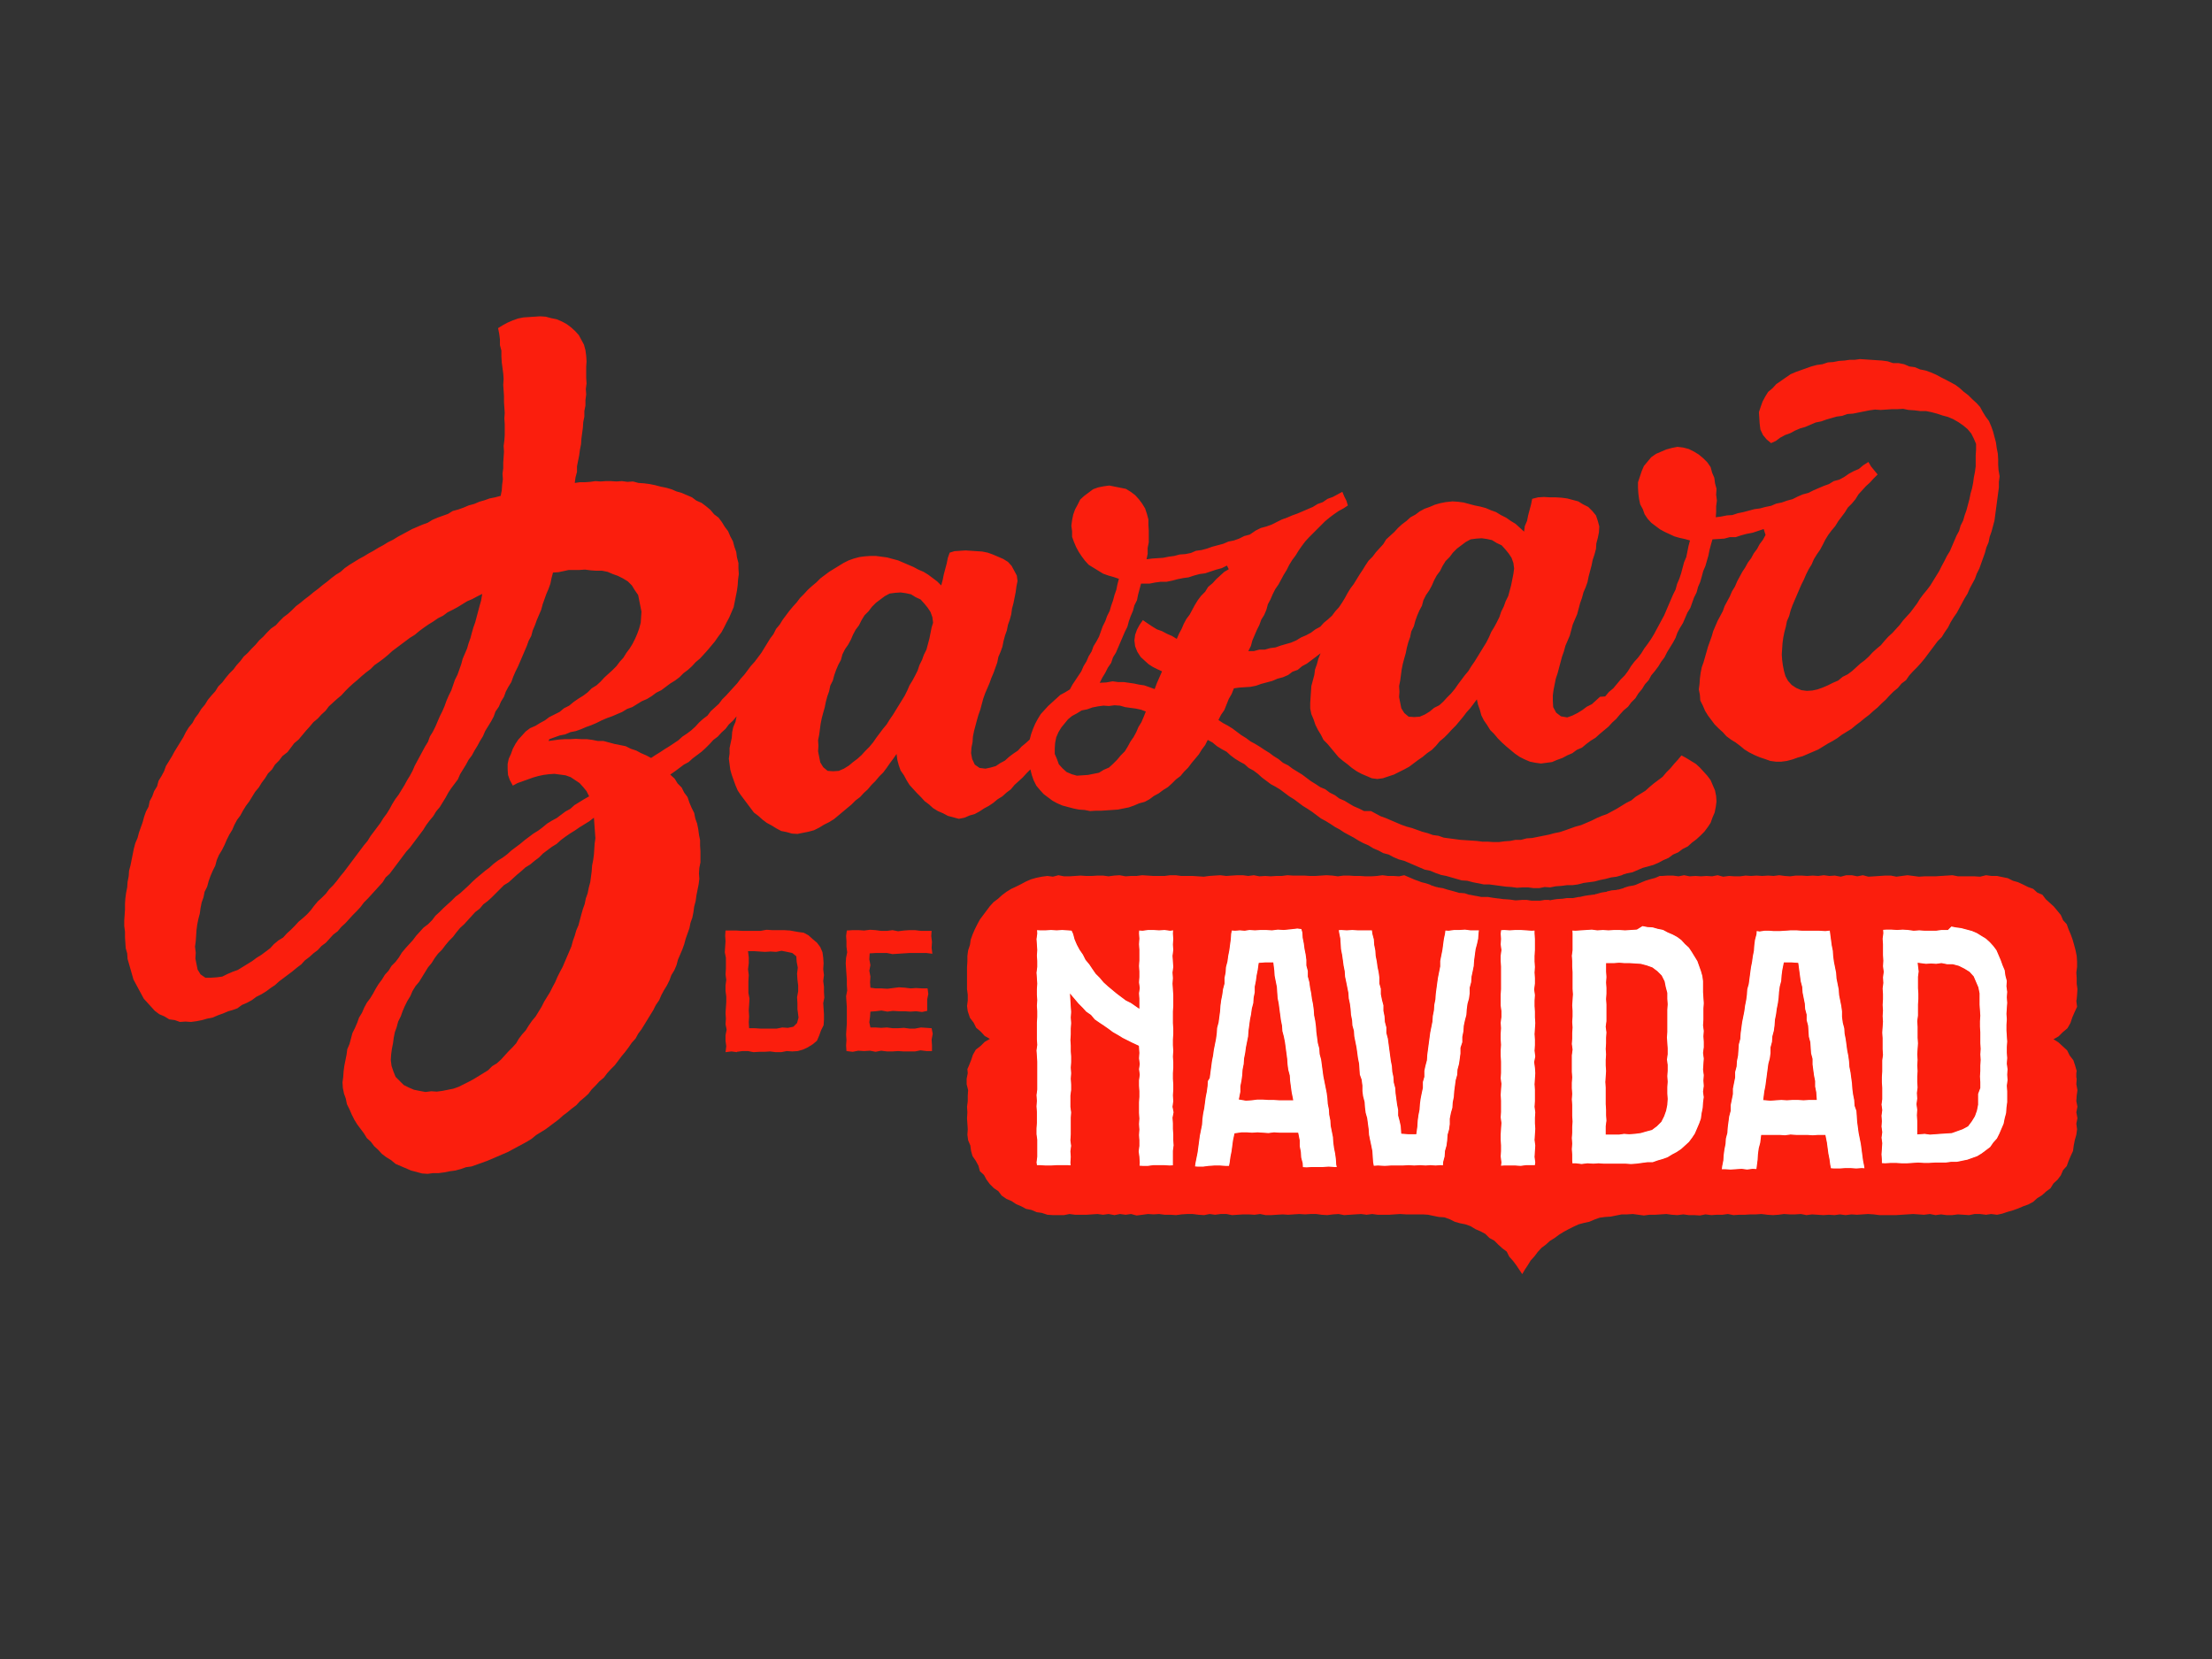
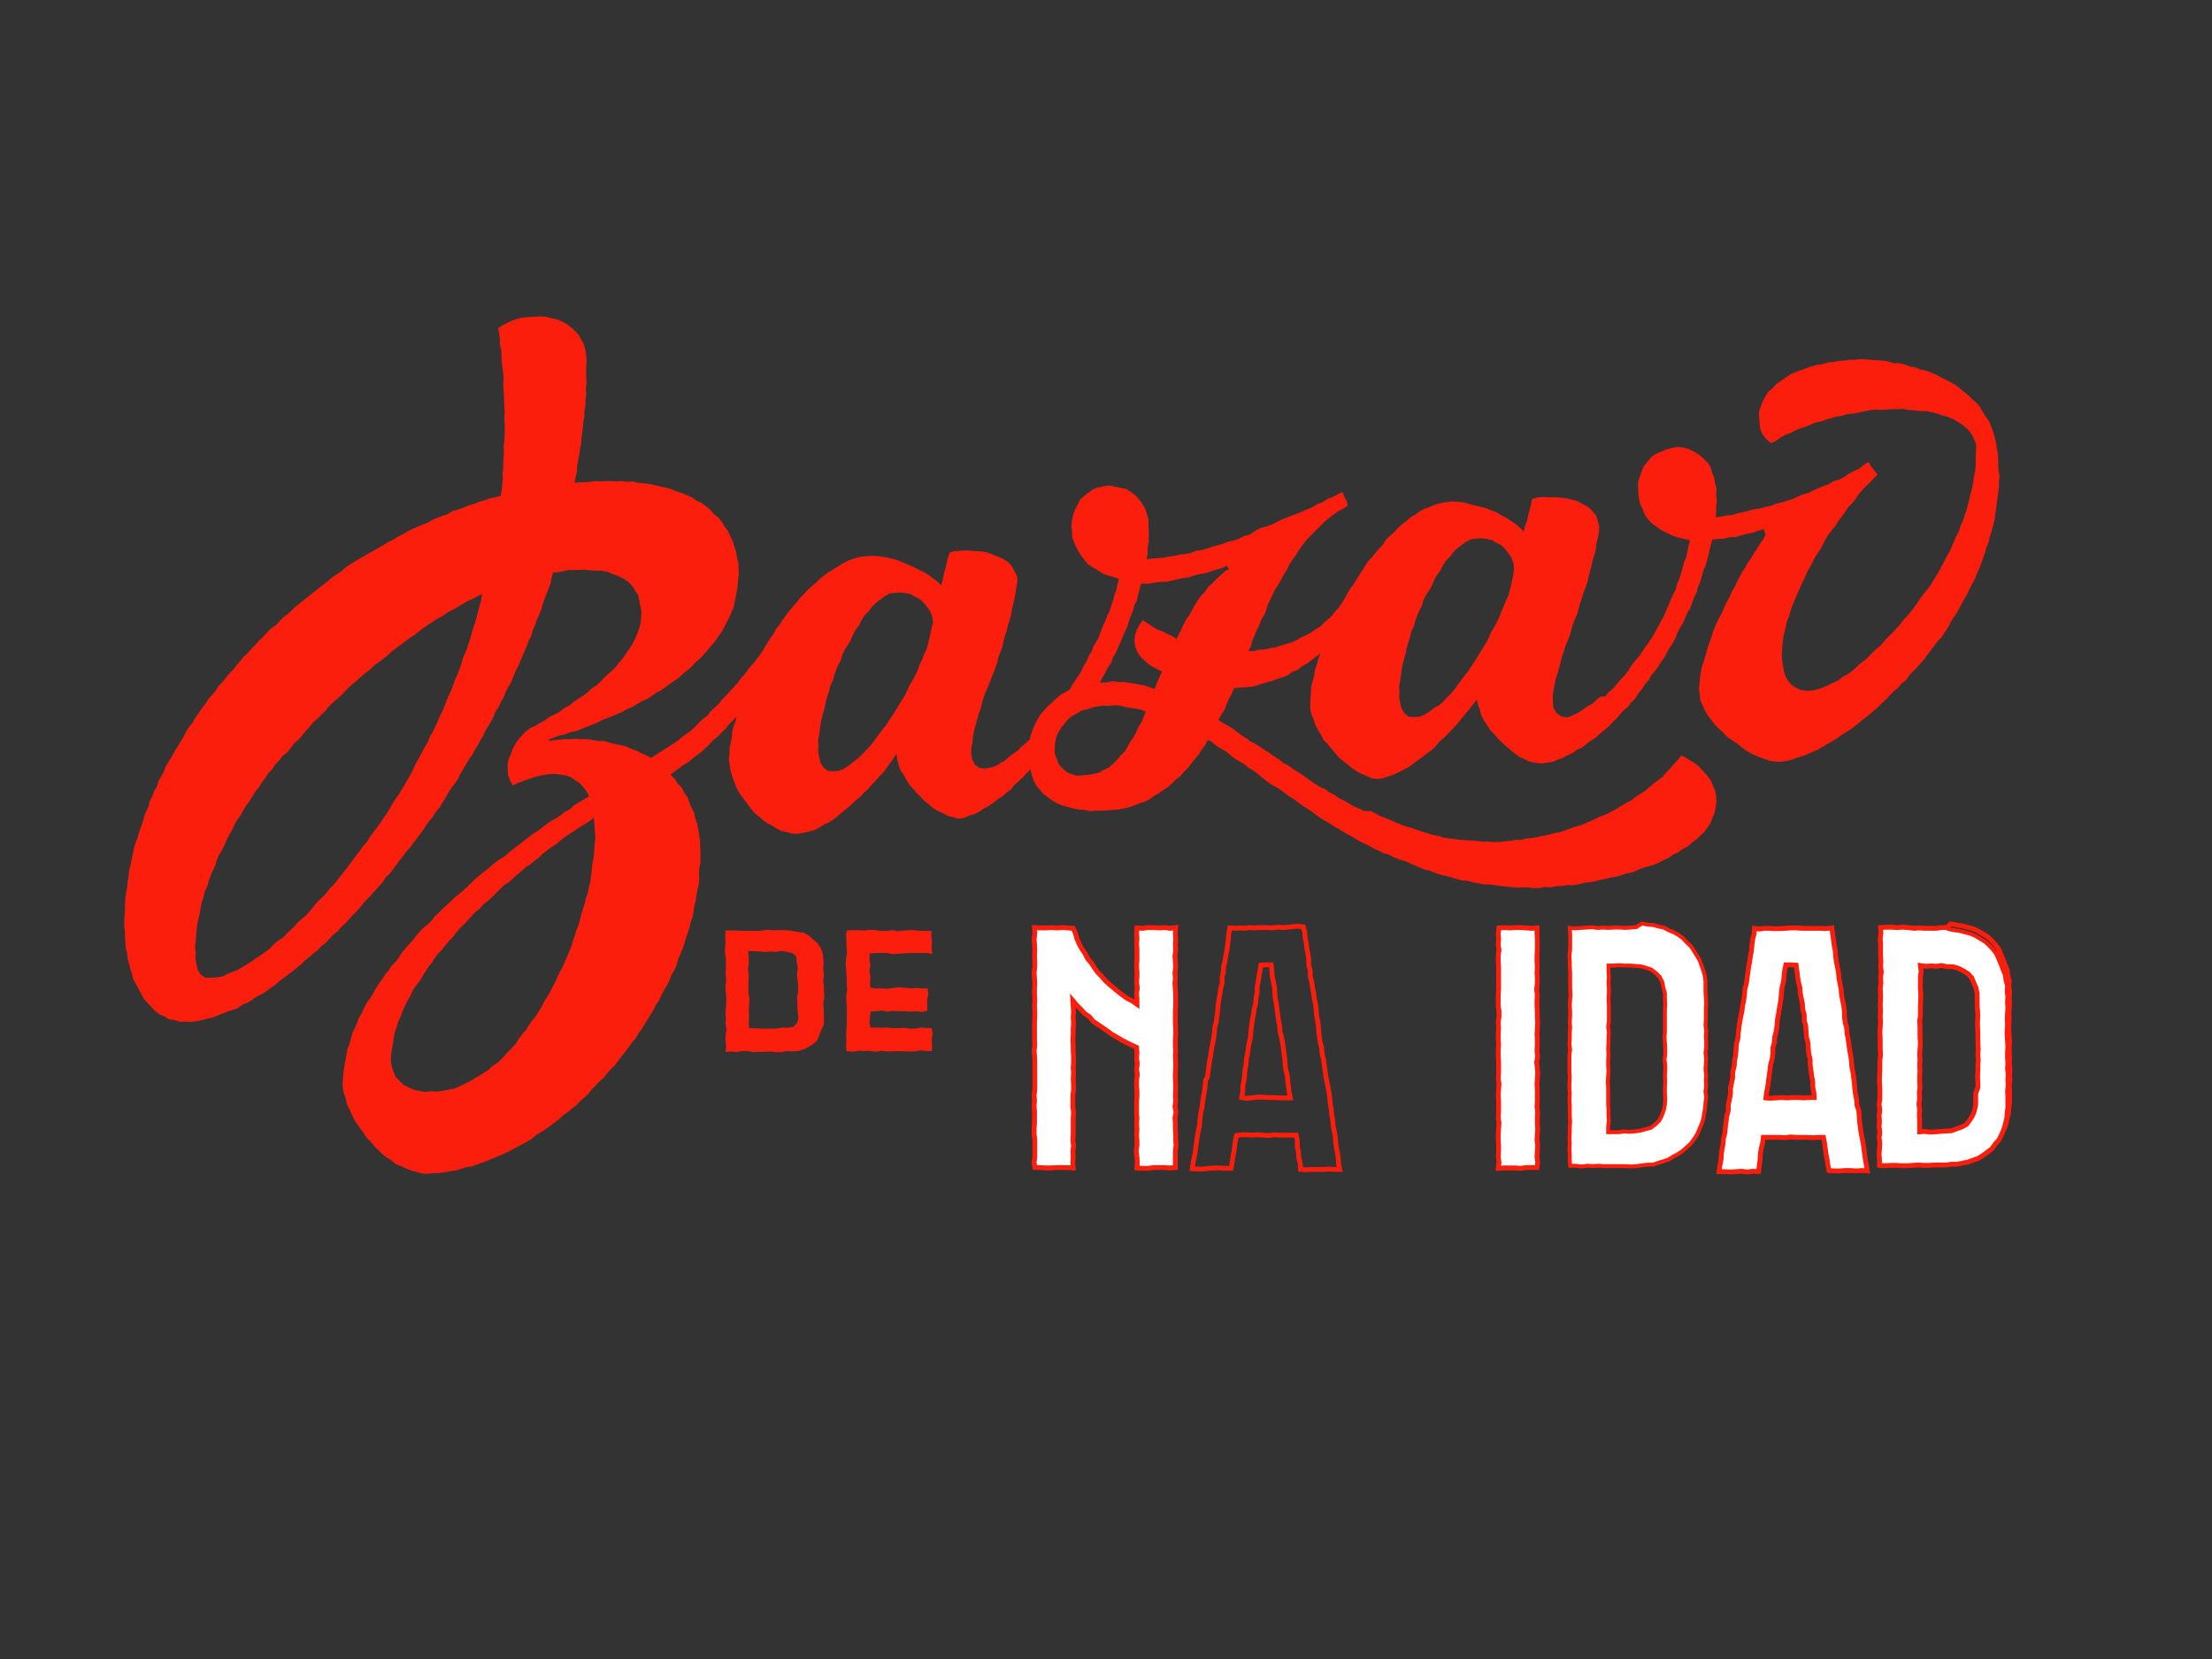
<svg xmlns="http://www.w3.org/2000/svg" version="1.1" id="Capa_1" x="0px" y="0px" viewBox="0 0 600 450" style="enable-background:new 0 0 600 450;" xml:space="preserve">
  <rect x="0" y="0" width="600" height="450" fill="#333333" stroke="none" />
  <style type="text/css">
	.st0{fill:#FCED00;}
	.st1{fill:#FFFFFF;}
	.st2{fill:#FEEF00;}
	.st3{fill:#F91E0E;}
	.st4{fill:#FB1E0D;}
	.st5{fill:#002941;}
	.st6{fill:#F80017;}
	.st7{fill:#002E43;}
	.st8{fill:none;stroke:#F91E0E;stroke-miterlimit:10;}
	.st9{opacity:5.000000e-02;}
	.st10{fill:none;stroke:#FCED00;stroke-width:27;stroke-miterlimit:10;}
	.st11{clip-path:url(#SVGID_2_);}
	.st12{clip-path:url(#SVGID_4_);}
	.st13{clip-path:url(#SVGID_6_);}
	.st14{clip-path:url(#SVGID_8_);}
	.st15{clip-path:url(#SVGID_10_);}
	.st16{clip-path:url(#SVGID_12_);}
	.st17{clip-path:url(#SVGID_14_);}
	.st18{clip-path:url(#SVGID_16_);fill:#F80017;}
	.st19{clip-path:url(#SVGID_16_);fill:#FFFFFF;}
	.st20{clip-path:url(#SVGID_18_);}
	.st21{clip-path:url(#SVGID_20_);}
	.st22{clip-path:url(#SVGID_22_);}
	.st23{clip-path:url(#SVGID_24_);}
	.st24{clip-path:url(#SVGID_26_);fill:#F80017;}
	.st25{clip-path:url(#SVGID_26_);fill:#FFFFFF;}
	.st26{clip-path:url(#SVGID_28_);}
	.st27{clip-path:url(#SVGID_30_);}
	.st28{clip-path:url(#SVGID_32_);fill:#F80017;}
	.st29{clip-path:url(#SVGID_32_);fill:#FFFFFF;}
	.st30{fill:none;}
	.st31{fill:none;stroke:#FFFFFF;stroke-width:40;stroke-miterlimit:10;}
	.st32{clip-path:url(#SVGID_34_);}
	.st33{clip-path:url(#SVGID_36_);}
	.st34{clip-path:url(#SVGID_38_);}
	.st35{clip-path:url(#SVGID_40_);fill:#F80017;}
	.st36{clip-path:url(#SVGID_40_);fill:#FFFFFF;}
	.st37{fill:#FFB500;}
	.st38{fill:#FF8800;}
	.st39{opacity:0.5;}
	.st40{fill:#FF8A00;}
	.st41{fill:none;stroke:#002941;stroke-width:6;stroke-miterlimit:10;}
	.st42{clip-path:url(#SVGID_42_);}
	.st43{clip-path:url(#SVGID_44_);}
	.st44{clip-path:url(#SVGID_46_);}
	.st45{clip-path:url(#SVGID_48_);fill:#F80017;}
	.st46{clip-path:url(#SVGID_48_);fill:#FFFFFF;}
	.st47{fill:none;stroke:#FB1E0D;stroke-width:6;stroke-miterlimit:10;}
	.st48{clip-path:url(#SVGID_50_);fill:#F80017;}
	.st49{fill:#F6F6F6;}
	.st50{fill:#1D1D1B;}
	.st51{fill:#002941;stroke:#002941;stroke-width:0.633;stroke-miterlimit:10;}
	.st52{fill:#F4F4F4;}
	.st53{opacity:0.1;}
	.st54{fill:#191913;}
	.st55{fill:#1A181B;}
	.st56{fill:#1A181B;stroke:#1A181B;stroke-width:0.325;}
	.st57{fill:#FFFFFF;stroke:#1A181B;stroke-width:0.325;}
	.st58{fill-rule:evenodd;clip-rule:evenodd;}
	.st59{fill-rule:evenodd;clip-rule:evenodd;fill:none;}
	.st60{clip-path:url(#SVGID_54_);}
	.st61{fill:none;stroke:#1A181B;stroke-width:1.683;}
	.st62{fill:none;stroke:#1A181B;stroke-width:1.873;}
	.st63{fill:none;stroke:#1A181B;stroke-width:2.064;}
	.st64{fill:none;stroke:#1A181B;stroke-width:2.254;}
	.st65{fill:none;stroke:#1A181B;stroke-width:2.445;}
	.st66{fill:none;stroke:#1A181B;stroke-width:2.635;}
	.st67{fill:none;stroke:#1A181B;stroke-width:2.826;}
	.st68{fill:none;stroke:#1A181B;stroke-width:3.017;}
	.st69{fill:none;stroke:#1A181B;stroke-width:3.207;}
	.st70{fill:none;stroke:#1A181B;stroke-width:3.398;}
	.st71{fill:none;stroke:#1A181B;stroke-width:3.588;}
	.st72{fill:none;stroke:#1A181B;stroke-width:3.779;}
	.st73{fill:none;stroke:#1A181B;stroke-width:3.97;}
	.st74{fill:none;stroke:#1A181B;stroke-width:4.16;}
	.st75{clip-path:url(#SVGID_56_);}
	.st76{fill:none;stroke:#1A181B;stroke-width:1.677;}
	.st77{fill:none;stroke:#1A181B;stroke-width:1.867;}
	.st78{fill:none;stroke:#1A181B;stroke-width:2.057;}
	.st79{fill:none;stroke:#1A181B;stroke-width:2.247;}
	.st80{fill:none;stroke:#1A181B;stroke-width:2.437;}
	.st81{fill:none;stroke:#1A181B;stroke-width:2.627;}
	.st82{fill:none;stroke:#1A181B;stroke-width:2.817;}
	.st83{fill:none;stroke:#1A181B;stroke-width:3.006;}
	.st84{fill:none;stroke:#1A181B;stroke-width:3.196;}
	.st85{fill:none;stroke:#1A181B;stroke-width:3.386;}
	.st86{fill:none;stroke:#1A181B;stroke-width:3.576;}
	.st87{fill:none;stroke:#1A181B;stroke-width:3.766;}
	.st88{fill:none;stroke:#1A181B;stroke-width:3.956;}
	.st89{fill:none;stroke:#1A181B;stroke-width:4.146;}
	.st90{clip-path:url(#SVGID_58_);fill:#FFFFFF;}
	.st91{clip-path:url(#SVGID_60_);fill:#FFFFFF;}
	.st92{clip-path:url(#SVGID_62_);fill:#FFFFFF;}
	.st93{clip-path:url(#SVGID_64_);}
	.st94{fill:none;stroke:#1A181B;stroke-width:1.822;}
	.st95{fill:none;stroke:#1A181B;stroke-width:2.028;}
	.st96{fill:none;stroke:#1A181B;stroke-width:2.234;}
	.st97{fill:none;stroke:#1A181B;stroke-width:2.441;}
	.st98{fill:none;stroke:#1A181B;stroke-width:2.647;}
	.st99{fill:none;stroke:#1A181B;stroke-width:2.853;}
	.st100{fill:none;stroke:#1A181B;stroke-width:3.06;}
	.st101{fill:none;stroke:#1A181B;stroke-width:3.266;}
	.st102{fill:none;stroke:#1A181B;stroke-width:3.473;}
	.st103{fill:none;stroke:#1A181B;stroke-width:3.679;}
	.st104{fill:none;stroke:#1A181B;stroke-width:3.885;}
	.st105{fill:none;stroke:#1A181B;stroke-width:4.092;}
	.st106{fill:none;stroke:#1A181B;stroke-width:4.298;}
	.st107{fill:none;stroke:#1A181B;stroke-width:4.504;}
	.st108{fill:#575756;}
	.st109{fill:#D8D8D8;}
	.st110{fill:#9B9A9A;}
	.st111{fill-rule:evenodd;clip-rule:evenodd;fill:#F9B44F;}
	.st112{fill-rule:evenodd;clip-rule:evenodd;fill:#F39325;}
	.st113{fill-rule:evenodd;clip-rule:evenodd;fill:#C51315;}
	.st114{fill-rule:evenodd;clip-rule:evenodd;fill:#A81815;}
	.st115{fill-rule:evenodd;clip-rule:evenodd;fill:#E74124;}
	.st116{fill-rule:evenodd;clip-rule:evenodd;fill:#008A8F;}
	.st117{fill-rule:evenodd;clip-rule:evenodd;fill:#009097;}
	.st118{fill-rule:evenodd;clip-rule:evenodd;fill:#007873;}
	.st119{fill-rule:evenodd;clip-rule:evenodd;fill:#00ACA9;}
	.st120{fill-rule:evenodd;clip-rule:evenodd;fill:#FB1E0D;}
	.st121{fill:#5F8AAB;}
	.st122{fill:#FFFFFF;stroke:#FB1E0D;stroke-width:1.056;stroke-miterlimit:10;}
	.st123{fill:none;stroke:#FB1E0D;stroke-width:1.301;stroke-miterlimit:10;}
</style>
  <g>
    <g>
-       <polygon class="st4" points="563.2,301.7 563.5,300.2 563.2,298.7 563.3,297.2 563.5,295.7 563.2,294.1 563.3,292.7 563.2,292.2     563.2,292 563.2,291.1 563.3,290.5 562.9,289.1 562.4,287.6 561.4,286.3 560.7,284.9 559.5,283.8 558.3,282.7 557,281.9     558.4,281.1 559.5,280 560.8,278.9 561.6,277.5 562.1,276 562.7,274.6 563.4,273.1 563.2,271.5 563.3,271 563.4,269.9     563.5,268.3 563.3,266.8 563.3,265.3 563.2,263.8 563.4,262.3 563.4,260.8 563.3,259.3 563,257.8 562.6,256.3 562.2,254.9     561.7,253.5 561.1,252.1 560.6,250.7 559.6,249.6 559,248.2 558.1,247.1 557.1,245.9 556,244.9 554.9,243.9 554,242.7     552.6,242.1 551.5,241.1 550.1,240.6 548.7,239.9 547.4,239.3 546,238.9 544.6,238.2 543.1,237.9 541.7,237.6 540.2,237.6     538.7,237.4 537.1,237.8 535.6,237.7 534.1,237.7 532.6,237.7 531.1,237.7 529.6,237.4 528.1,237.5 526.5,237.6 525,237.7     523.5,237.7 522,237.7 520.5,237.8 519,237.6 517.4,237.4 515.9,237.6 514.4,237.8 512.9,237.5 511.4,237.5 509.9,237.6     508.4,237.7 506.8,237.8 505.3,237.4 503.8,237.7 502.3,237.4 500.8,237.4 499.3,237.8 497.7,237.5 496.2,237.6 494.7,237.4     493.2,237.6 491.7,237.5 490.2,237.6 488.7,237.5 487.1,237.5 485.6,237.7 484.1,237.6 482.6,237.4 481.1,237.6 479.6,237.5     478,237.6 476.5,237.5 475,237.6 473.5,237.5 472,237.7 470.5,237.7 469,237.6 467.4,237.8 465.9,237.4 464.4,237.7 462.9,237.6     461.4,237.7 459.9,237.6 458.3,237.7 456.8,237.4 455.3,237.7 453.8,237.5 452.3,237.5 450.8,237.6 450.2,237.6 449.3,238     449.2,238 449.1,238.1 447.6,238.5 447.6,238.5 447.6,238.5 446.3,238.9 445.1,239.4 443.7,240 443.4,240.1 443,240.2     441.8,240.4 440.5,240.8 440.5,240.8 440.4,240.9 439,241.3 438.7,241.3 438.5,241.4 437.2,241.5 435.9,241.8 435.8,241.9     435.7,241.9 434.4,242.1 433,242.5 432.8,242.5 432.7,242.6 431.2,242.8 431.1,242.8 431.1,242.8 429.8,243 428.5,243.3     428.4,243.3 428.2,243.3 426.7,243.6 426.5,243.6 426.3,243.6 425,243.6 423.7,243.8 423.5,243.8 423.4,243.8 422.1,243.9     420.9,244.1 420.5,244.2 420.1,244.1 419,244.1 417.8,244.3 417.6,244.3 417.3,244.3 415.8,244.3 415.6,244.3 415.4,244.3     414.1,244.1 412.9,244.1 411.5,244.2 411.2,244.2 410.9,244.2 409.5,244 408.1,243.9 408,243.9 407.9,243.9 406.4,243.7     406.4,243.7 406.3,243.7 404.8,243.5 403.6,243.3 402.3,243.3 402,243.3 401.8,243.3 400.3,243 400.2,243 400.2,243 398.7,242.7     398.6,242.7 398.5,242.7 397.3,242.3 396.1,242.2 395.8,242.2 395.5,242.1 394.1,241.7 392.6,241.3 391.3,240.9 390,240.7     389.8,240.6 389.6,240.6 388.1,240.1 388.1,240.1 388,240 386.8,239.6 385.6,239.3 385.3,239.2 385.1,239.1 383.7,238.6     382.3,238 380.9,237.4 380.9,237.4 379.5,237.7 378,237.6 376.5,237.6 375,237.4 373.5,237.6 372,237.7 370.4,237.7 368.9,237.6     367.4,237.6 365.9,237.5 364.4,237.5 362.9,237.7 361.4,237.5 359.8,237.4 358.3,237.5 356.8,237.6 355.3,237.6 353.8,237.5     352.3,237.5 350.7,237.5 349.2,237.4 347.7,237.6 346.2,237.6 344.7,237.7 343.2,237.6 341.6,237.7 340.1,237.4 338.6,237.6     337.1,237.4 335.6,237.4 334.1,237.5 332.6,237.6 331,237.4 329.5,237.5 328,237.6 326.5,237.8 325,237.7 323.5,237.6     321.9,237.6 320.4,237.6 318.9,237.4 317.4,237.4 315.9,237.6 314.4,237.6 312.8,237.6 311.3,237.5 309.8,237.4 308.3,237.6     306.8,237.6 305.3,237.7 303.7,237.4 302.2,237.5 300.7,237.7 299.2,237.5 297.7,237.5 296.2,237.6 294.6,237.6 293.1,237.5     291.6,237.6 290.1,237.7 288.6,237.7 287.1,237.4 285.6,237.8 284.1,237.6 282.6,237.8 281.1,238.1 279.7,238.5 278.3,239.1     277,239.8 275.6,240.5 274.3,241.1 273,241.9 271.8,242.8 270.7,243.8 269.5,244.7 268.5,245.8 267.6,247 266.7,248.2     265.8,249.4 265.1,250.7 264.4,252.1 263.8,253.5 263.3,254.9 263.1,256.3 262.6,257.8 262.4,259.3 262.4,260.8 262.3,262.3     262.3,263.8 262.3,265.3 262.3,266.8 262.3,268.3 262.5,269.8 262.5,271.4 262.3,272.9 262.5,274.3 262.6,274.6 263.1,276.1     264.1,277.4 264.8,278.8 266,279.8 267.1,281 268.5,281.8 267.1,282.6 266,283.7 264.7,284.7 263.9,286.1 263.4,287.6     262.8,289.1 262.4,290 262.5,291.1 262.2,292.6 262.2,294.1 262.6,295.7 262.5,297.2 262.5,298.7 262.3,300.2 262.4,301.7     262.3,303.3 262.4,304.8 262.5,306.3 262.4,307.8 262.6,309.3 263.2,310.7 263.4,312.2 263.8,313.6 264.7,314.9 265.4,316.2     265.8,317.7 266.9,318.7 267.6,320 268.5,321.2 269.6,322.3 270.8,323.1 271.7,324.3 273,325.2 274.4,325.8 275.6,326.6     277,327.2 278.3,327.9 279.8,328.2 281.2,328.8 282.6,329 284.1,329.5 285.6,329.6 287.1,329.6 288.6,329.6 290.1,329.3     291.6,329.5 293.1,329.5 294.7,329.5 296.2,329.4 297.7,329.3 299.2,329.5 300.7,329.3 302.3,329.6 303.8,329.3 305.3,329.5     306.8,329.3 308.3,329.7 309.9,329.5 311.4,329.3 312.9,329.4 314.4,329.3 315.9,329.5 317.5,329.5 319,329.6 320.5,329.4     322,329.3 323.5,329.3 325.1,329.5 326.6,329.6 328.1,329.3 329.6,329.5 331.1,329.3 332.7,329.3 334.2,329.6 335.7,329.5     337.2,329.4 338.7,329.4 340.3,329.5 341.8,329.3 343.3,329.6 344.8,329.6 346.3,329.5 347.9,329.4 349.4,329.5 350.9,329.4     352.4,329.3 354,329.4 355.5,329.3 357,329.3 358.5,329.5 360,329.6 361.6,329.4 363.1,329.3 364.6,329.6 366.1,329.5     367.6,329.4 369.2,329.3 370.7,329.5 372.2,329.3 373.7,329.5 375.2,329.5 376.8,329.5 378.3,329.4 379.8,329.3 381.3,329.4     382.8,329.4 384.3,329.4 385.9,329.4 387.4,329.5 388.8,329.8 390.3,330.1 391.8,330.2 393.2,330.7 394.6,331.4 396,331.8     397.5,332.1 398.9,332.6 400.2,333.4 401.6,334 402.9,334.7 404,335.8 405.3,336.5 406.4,337.6 407.5,338.6 408.7,339.5     409.4,340.9 410.4,342 411.3,343.2 412.1,344.4 412.9,345.6 413.6,344.4 414.4,343.2 415.2,341.9 416.2,340.8 417.1,339.6     418.1,338.5 419.3,337.6 420.4,336.6 421.7,335.8 422.9,334.9 424.2,334.1 425.5,333.4 426.9,332.7 428.2,332.1 429.7,331.7     431.1,331.4 432.5,330.8 433.9,330.3 435.4,330.1 436.9,330 438.4,329.7 439.9,329.4 441.4,329.4 442.9,329.3 444.4,329.5     445.9,329.7 447.4,329.5 449,329.5 450.5,329.4 452,329.3 453.5,329.5 455,329.6 456.6,329.4 458.1,329.6 459.6,329.6     461.1,329.7 462.6,329.4 464.2,329.6 465.7,329.5 467.2,329.5 468.7,329.3 470.2,329.6 471.8,329.5 473.3,329.5 474.8,329.4     476.3,329.4 477.8,329.3 479.4,329.5 480.9,329.6 482.4,329.5 483.9,329.3 485.4,329.4 487,329.4 488.5,329.3 490,329.6     491.5,329.4 493,329.5 494.6,329.6 496.1,329.5 497.6,329.6 499.1,329.4 500.6,329.6 502.2,329.4 503.7,329.5 505.2,329.4     506.7,329.3 508.2,329.4 509.8,329.6 511.3,329.6 512.8,329.6 514.3,329.6 515.8,329.5 517.4,329.4 518.9,329.3 520.4,329.4     521.9,329.5 523.5,329.3 525,329.6 526.5,329.4 528,329.6 529.5,329.6 531.1,329.4 532.6,329.5 534.1,329.6 535.6,329.3     537.1,329.3 538.7,329.5 540.1,329.3 541.7,329.5 543.1,329.2 544.6,328.7 546,328.3 547.4,327.8 548.8,327.2 550.2,326.7     551.5,326 552.6,325 553.9,324.2 555,323.2 556.2,322.3 557,321 558.1,320 559,318.8 559.6,317.4 560.6,316.3 561.1,314.9     561.7,313.5 562.3,312.2 562.5,310.7 562.8,309.2 563.2,307.8 563.4,306.3 563.2,304.8 563.5,303.3   " />
      <path class="st4" d="M542.1,127.5l-0.1-1.5l0-1.5l-0.1-1.5l-0.3-1.5l-0.2-1.5l-0.4-1.5l-0.4-1.5l-0.5-1.4l-0.6-1.4l-0.9-1.2    l-0.8-1.3l-0.7-1.3l-1-1.1l-1.1-1l-1.1-1.1l-1.2-0.9l-1.1-1l-1.2-0.9l-1.3-0.7l-1.3-0.7l-1.4-0.7l-1.3-0.7l-1.4-0.6l-1.4-0.5    l-1.5-0.3l-1.4-0.6l-1.5-0.2l-1.4-0.6l-1.5-0.3l-1.5,0L512,98l-1.5-0.2l-1.5-0.1l-1.5-0.1l-1.5-0.1l-1.5-0.1l-1.4,0.2l-1.4,0    l-1.4,0.2l-1.5,0.1l-1.5,0.3l-1.5,0.1l-1.5,0.5l-1.5,0.2l-1.5,0.4l-1.4,0.5l-1.4,0.5l-1.4,0.5l-1.4,0.6l-1.3,0.9l-1.3,0.9    l-1.3,0.9l-1,1.1l-1.2,1l-0.8,1.3l-0.7,1.3l-0.5,1.4l-0.5,1.5l0.1,1.5l0.1,1.6l0.2,1.6l0.7,1.5l1,1.2l1.2,1l1.3-0.6l1.2-0.9    l1.3-0.7l1.4-0.5l1.3-0.7l1.4-0.6l1.4-0.4l1.4-0.6l1.4-0.6l1.5-0.3l1.4-0.5l1.4-0.4l1.4-0.4l1.5-0.2l1.4-0.5l1.5-0.1l1.5-0.3    l1.5-0.3l1.5-0.3l1.5-0.2l1.5,0.1l1.5-0.1l1.5-0.1l1.5,0l1.6-0.1l1.5,0.3l1.6,0.1l1.5,0.2l1.6,0l1.5,0.3l1.5,0.4l1.5,0.5l1.5,0.4    l1.4,0.6l1.4,0.8l1.3,0.9l1.2,1l1,1.2l0.7,1.4l0.6,1.4l0,1.6l-0.1,1.5l0,1.5l0,1.5l-0.2,1.5l-0.3,1.5l-0.2,1.5l-0.3,1.5l-0.4,1.4    l-0.3,1.5l-0.4,1.5l-0.4,1.5l-0.5,1.4l-0.4,1.4l-0.7,1.4l-0.4,1.4l-0.7,1.3l-0.6,1.4l-0.6,1.4l-0.6,1.4l-0.8,1.3l-0.7,1.4    l-0.7,1.3l-0.7,1.4l-0.8,1.3l-0.8,1.3l-0.8,1.3l-0.9,1.2l-1,1.2l-0.9,1.2l-0.8,1.3l-0.9,1.2l-0.9,1.2l-1,1.1l-1,1.1l-0.9,1.2    l-1,1.1l-1,1.1l-1.1,1l-1,1.1l-1,1.2l-1.2,1l-1.1,1l-1,1.1l-1.1,1l-1.2,0.9l-1.1,1l-1.1,1l-1.2,0.9l-1.4,0.7l-1.2,1l-1.4,0.6    l-1.4,0.7l-1.4,0.6l-1.4,0.5l-1.4,0.3l-1.5,0.1l-1.5-0.2l-1.4-0.6l-1.2-0.8l-1-1.1l-0.7-1.3l-0.4-1.4l-0.3-1.5l-0.2-1.5l-0.1-1.5    l0.1-1.5l0.1-1.5l0.2-1.5l0.3-1.5l0.4-1.5l0.3-1.5l0.6-1.4l0.4-1.5l0.5-1.4l0.6-1.4l0.6-1.4l0.6-1.4l0.6-1.4l0.7-1.4l0.6-1.4    l0.7-1.4l0.8-1.3l0.6-1.4l0.8-1.3l0.9-1.3l0.7-1.3l0.7-1.4l0.8-1.3l0.9-1.2l1-1.2l0.8-1.3l0.9-1.2l0.9-1.2l0.8-1.3l1.1-1.1l1-1.2    l0.8-1.3l1-1.1l1-1.1l1.1-1l1-1.1l1.1-1.1l-0.9-1.1l-0.9-1.1l-0.7-1.2l-1.4,0.9l-1.2,1l-1.4,0.6l-1.3,0.7l-1.3,0.9l-1.3,0.7    l-1.5,0.4l-1.3,0.8l-1.4,0.5l-1.4,0.6l-1.4,0.6l-1.4,0.7l-1.5,0.4l-1.4,0.6l-1.4,0.7l-1.5,0.4l-1.4,0.5l-1.5,0.3l-1.4,0.6    l-1.5,0.3l-1.5,0.4l-1.5,0.2l-1.5,0.4l-1.5,0.4l-1.5,0.3l-1.5,0.5l-1.5,0.1l-1.5,0.3l-1.5,0.2l0.1-1.5l0-1.5l0.2-1.5l-0.2-1.6    l0.1-1.6l-0.4-1.5l-0.2-1.5l-0.6-1.4l-0.4-1.5l-0.9-1.3l-1.1-1.1l-1.2-1l-1.3-0.8l-1.4-0.7l-1.5-0.4l-1.6-0.2l-1.5,0.3l-1.5,0.4    l-1.4,0.6l-1.4,0.6l-1.3,0.9l-1,1.2l-1,1.2l-0.6,1.4l-0.5,1.5l-0.5,1.5l0,1.6l0.1,1.5l0.2,1.5l0.3,1.4l0.7,1.3l0.5,1.4l0.8,1.2    l1,1.1l1.2,0.9l1.2,0.9l1.3,0.7l1.3,0.6l1.3,0.6l1.4,0.4l1.4,0.3l1.4,0.4l-0.4,1.5l-0.3,1.5l-0.3,1.5l-0.6,1.4l-0.4,1.5l-0.4,1.5    l-0.5,1.5l-0.6,1.4l-0.4,1.5l-0.7,1.4l-0.6,1.4l-0.6,1.4l-0.6,1.4l-0.6,1.4l-0.7,1.3l-0.7,1.3l-0.7,1.3l-0.7,1.3l-0.8,1.3    l-0.9,1.3l-0.9,1.2l-0.8,1.3l-0.9,1.2l-1,1.1l-0.9,1.2l-0.8,1.3l-0.9,1.2l-1.1,1.1l-1,1.2l-1,1.2l-1.2,1l-1,1.2L434,189l-1.1,1    l-1.1,1l-1.4,0.7l-1.2,0.9l-1.3,0.8l-1.4,0.7l-1.4,0.5l-1.7-0.3l-1.3-1l-0.8-1.5l-0.1-1.7l0-1.5l0.2-1.5l0.3-1.5l0.3-1.5l0.5-1.5    l0.4-1.5l0.4-1.5l0.4-1.5l0.5-1.4l0.4-1.5l0.6-1.4l0.6-1.4l0.4-1.5l0.4-1.5l0.6-1.4l0.6-1.4l0.4-1.5l0.4-1.5l0.5-1.4l0.4-1.5    l0.6-1.4l0.5-1.4l0.3-1.5l0.4-1.5l0.4-1.5l0.3-1.5l0.5-1.5l0.4-1.5l0.1-1.5l0.4-1.5l0.3-1.5l0.1-1.6l-0.4-1.5l-0.5-1.5l-1-1.2    l-1.1-1.1l-1.4-0.7l-1.3-0.8l-1.5-0.4l-1.5-0.4l-1.5-0.2l-1.6-0.1l-1.6,0l-1.6-0.1l-1.6,0.1l-1.6,0.4l-0.3,1.5l-0.4,1.5l-0.4,1.5    l-0.3,1.5l-0.6,1.4l-0.2,1.5l-1.2-1.1l-1.1-1l-1.3-0.8l-1.3-0.9l-1.4-0.7l-1.3-0.8l-1.4-0.5l-1.4-0.6l-1.5-0.4l-1.5-0.3l-1.5-0.4    l-1.5-0.4l-1.5-0.2l-1.5-0.1l-1.9,0.2l-1.5,0.3l-1.4,0.4l-1.4,0.6l-1.4,0.5l-1.3,0.7l-1.2,0.9l-1.3,0.7l-1.1,1l-1.2,0.9l-1.1,1    l-1,1.1l-1.1,1l-1.1,1l-0.8,1.3l-1,1.1l-1,1.1l-0.9,1.2l-1.1,1.1l-0.8,1.2l-0.8,1.3l-0.8,1.2l-0.8,1.3l-0.8,1.3l-0.9,1.2l-0.8,1.3    l-0.7,1.3l-0.8,1.3l-0.8,1.2l-1,1.1l-0.9,1.2l-1.1,1l-1.1,0.9l-1,1.1l-1.3,0.7l-1.2,0.9l-1.3,0.7l-1.4,0.6l-1.3,0.8l-1.4,0.6    l-1.4,0.4l-1.4,0.4l-1.4,0.5l-1.5,0.2l-1.4,0.4l-1.5,0l-1.5,0.4l-1.5,0l0.7-1.4l0.4-1.5l0.6-1.4l0.6-1.4l0.7-1.4l0.5-1.4l0.8-1.3    l0.6-1.4l0.4-1.5l0.7-1.3l0.6-1.4l0.7-1.4l0.9-1.3l0.7-1.3l0.7-1.3l0.8-1.3l0.7-1.4l0.8-1.3l0.9-1.2l0.8-1.3l0.9-1.3l0.9-1.2    l1-1.1l1.1-1.1l1.1-1.1l1.1-1.1l1.1-1.1l1.2-1l1.2-0.9l1.3-0.9l1.3-0.7l1.2-0.8l-0.4-1.3l-0.6-1.2l-0.5-1.2l-1.3,0.7l-1.3,0.7    l-1.4,0.5l-1.3,0.9l-1.4,0.5l-1.3,0.8l-1.4,0.6l-1.4,0.6l-1.4,0.6l-1.4,0.5l-1.4,0.6l-1.4,0.5l-1.4,0.7l-1.4,0.7l-1.4,0.5    l-1.5,0.4l-1.4,0.7L339,145l-1.5,0.4l-1.4,0.7l-1.4,0.5l-1.5,0.3l-1.4,0.6l-1.5,0.4l-1.5,0.4l-1.4,0.5l-1.5,0.4l-1.5,0.2l-1.4,0.6    l-1.5,0.3l-1.5,0.1l-1.5,0.4l-1.5,0.2l-1.5,0.3l-1.5,0.1l-1.5,0.1l-1.5,0.2l0.3-1.5l0-1.6l0.3-1.5l0-1.6l0-1.6l-0.1-1.5l0-1.5    l-0.4-1.5l-0.5-1.5l-0.8-1.3l-0.9-1.2l-1-1.1l-1.2-0.9l-1.3-0.8l-1.5-0.3l-1.5-0.3l-1.5-0.3l-1.5,0.2l-1.5,0.3l-1.4,0.5l-1.2,0.9    l-1.2,0.9l-1.1,1l-0.7,1.4l-0.7,1.3l-0.5,1.4l-0.3,1.5l-0.2,1.5l0.2,1.5l0,1.5l0.5,1.4l0.6,1.4l0.7,1.3l0.8,1.2l0.9,1.2l1,1.1    l1.3,0.8l1.3,0.8l1.3,0.8l1.4,0.5l1.4,0.4l1.5,0.5l-0.4,1.5l-0.3,1.5l-0.5,1.4l-0.4,1.5l-0.5,1.4l-0.4,1.4l-0.7,1.4l-0.5,1.4    l-0.7,1.4l-0.5,1.4l-0.5,1.4l-0.7,1.3l-0.8,1.3l-0.5,1.4l-0.8,1.3l-0.6,1.4l-0.8,1.3l-0.6,1.4l-0.8,1.2l-0.8,1.2l-0.8,1.2    l-0.7,1.3l-1.3,0.8l-1.3,0.7l-1.1,1l-1.1,1l-1.1,1l-1,1.1l-1,1.1l-0.8,1.3l-0.7,1.3l-0.6,1.4l-0.5,1.4l-0.4,1.5l-1.1,1l-1.1,0.9    l-1,1.1l-1.2,0.8l-1.2,0.9l-1.1,1l-1.3,0.7l-1.2,0.8l-1.4,0.4l-1.4,0.3l-1.6-0.2l-1.3-0.9l-0.7-1.5l-0.3-1.6l0.1-1.5l0.3-1.5    l0.1-1.5l0.3-1.5l0.4-1.5l0.4-1.5l0.4-1.4l0.5-1.4l0.4-1.5l0.4-1.5l0.5-1.4l0.6-1.4l0.6-1.4l0.5-1.4l0.6-1.4l0.5-1.4l0.5-1.4    l0.3-1.5l0.6-1.4l0.5-1.4l0.3-1.5l0.4-1.5l0.5-1.4l0.3-1.5l0.5-1.4l0.4-1.5l0.2-1.5l0.4-1.5l0.3-1.5l0.3-1.5l0.2-1.5l0.3-1.5    l-0.2-1.5l-0.7-1.3l-0.7-1.3l-1-1.1l-1.3-0.8l-1.4-0.6l-1.4-0.6l-1.4-0.5l-1.5-0.3l-1.5-0.1l-1.5-0.1l-1.5-0.1l-1.5,0.1l-1.5,0.1    l-1.3,0.4l-0.5,1.4l-0.3,1.5l-0.4,1.5l-0.4,1.5l-0.3,1.5l-0.4,1.5l-1.1-1.1l-1.2-0.9l-1.2-0.9l-1.3-0.8l-1.4-0.6l-1.3-0.7    l-1.4-0.6l-1.4-0.6l-1.4-0.6l-1.5-0.4l-1.5-0.4l-1.5-0.2l-1.5-0.2l-1.5,0l-1.5,0.1l-1.5,0.2l-1.5,0.4l-1.4,0.5l-1.4,0.7l-1.3,0.8    l-1.3,0.8l-1.3,0.8l-1.2,0.9l-1.2,0.9l-1.1,1.1l-1.2,1l-1.1,1l-1,1.1l-1.1,1.1l-0.9,1.2l-1,1.1l-1,1.2l-0.9,1.2l-0.9,1.2l-0.8,1.3    l-1,1.2l-0.7,1.4l-0.9,1.2l-0.8,1.3l-0.8,1.3l-0.8,1.3l-0.9,1.2l-0.9,1.2l-1,1.1l-0.9,1.2l-0.9,1.2l-1,1.1l-0.9,1.2l-1,1.1l-1,1.1    l-1,1.1l-1.1,1.1l-0.9,1.2l-1.1,1l-1.1,1l-0.9,1.2l-1.2,0.9l-1.1,1l-1,1.1l-1.1,1l-1.2,0.9l-1.2,0.8l-1.1,1l-1.2,0.8l-1.2,0.8    l-1.3,0.8l-1.2,0.8l-1.3,0.8l-1.2,0.8l-1.3-0.7l-1.4-0.6l-1.3-0.7l-1.5-0.5l-1.4-0.7l-1.5-0.3l-1.5-0.3l-1.5-0.4l-1.5-0.4l-1.5,0    l-1.5-0.3l-1.5-0.2l-1.5,0l-1.5-0.1l-1.5,0.1l-1.5,0l-1.5,0.1l-1.5,0.2l-1.4,0.2l0.2-0.5l1.4-0.5l1.4-0.5l1.5-0.3l1.4-0.6l1.5-0.3    l1.4-0.5l1.4-0.6l1.4-0.5l1.4-0.6l1.4-0.7l1.4-0.6l1.4-0.5l1.4-0.6l1.4-0.6l1.3-0.8l1.4-0.5l1.3-0.8l1.3-0.8l1.4-0.6l1.3-0.8    l1.2-0.9l1.4-0.7l1.2-0.9l1.2-0.9l1.3-0.8l1.2-0.9l1.1-1.1l1.2-0.9l1.1-1l1-1.1l1.2-1l1-1.1l1-1.1l1-1.2l1-1.2l0.9-1.3l0.9-1.2    l0.7-1.3l0.7-1.4l0.7-1.3l0.6-1.4l0.6-1.4l0.3-1.5l0.3-1.5l0.3-1.5l0.2-1.5l0.1-1.5l0.2-1.5l-0.1-1.5l0-1.5l-0.4-1.5l-0.2-1.5    l-0.5-1.4l-0.4-1.5l-0.7-1.3l-0.6-1.4l-0.9-1.2l-0.8-1.3l-0.9-1.2l-1.2-0.9l-1-1.2l-1.2-1l-1.2-0.9l-1.4-0.6l-1.2-0.9l-1.4-0.6    l-1.4-0.6l-1.4-0.4l-1.4-0.6l-1.4-0.4l-1.5-0.3l-1.5-0.4l-1.5-0.3l-1.5-0.2l-1.5-0.1l-1.5-0.4l-1.5,0.1l-1.5-0.2l-1.5,0.1    l-1.5-0.1l-1.4,0l-1.4,0.1l-1.4-0.1l-1.4,0.2l-1.4,0.1l-1.4,0l-1.4,0.2l0.2-1.5l0.4-1.5l0-1.5l0.3-1.5l0.3-1.5l0.2-1.5l0.3-1.5    l0.1-1.5l0.2-1.5l0.2-1.5l0.1-1.5l0.3-1.5l0-1.5l0.3-1.5l0-1.5l0.2-1.5l-0.1-1.5l0.2-1.5l-0.1-1.5l0-1.5l0-1.5l0.1-1.5l-0.1-1.5    l-0.2-1.5l-0.4-1.5l-0.7-1.3l-0.7-1.3l-1-1.1l-1.1-1l-1.2-0.9l-1.3-0.7l-1.4-0.6l-1.5-0.3l-1.5-0.4l-1.5-0.1l-1.5,0.1l-1.5,0.1    l-1.5,0.1l-1.5,0.3l-1.4,0.5l-1.4,0.6l-1.3,0.7l-1.3,0.8l0.3,1.5l0.2,1.5l0,1.6l0.4,1.5l0,1.6l0.1,1.6l0.2,1.5l0.2,1.5l0.1,1.5    l-0.1,1.6l0.1,1.5l0.1,1.5l0,1.6l0.1,1.5l0.1,1.5l-0.1,1.5l0.1,1.5l0,1.5l0,1.5l-0.1,1.5l-0.2,1.5l0.1,1.5l-0.1,1.5l-0.1,1.5    l0,1.5l-0.2,1.5l0.1,1.5l-0.2,1.5l-0.1,1.5l-0.3,1.5l-1.5,0.4l-1.5,0.3l-1.4,0.5l-1.4,0.4l-1.4,0.6l-1.5,0.4l-1.4,0.6l-1.4,0.5    l-1.5,0.4l-1.3,0.8l-1.4,0.5l-1.4,0.5l-1.4,0.6l-1.3,0.8l-1.4,0.5l-1.4,0.6l-1.4,0.6l-1.3,0.7l-1.3,0.7l-1.3,0.7l-1.3,0.8    l-1.4,0.7l-1.3,0.8l-1.3,0.7l-1.3,0.8l-1.3,0.7l-1.3,0.8l-1.3,0.7l-1.3,0.8l-1.3,0.8l-1.3,0.9l-1.1,1l-1.3,0.8l-1.2,0.9l-1.2,1    l-1.2,0.9l-1.2,1l-1.2,0.9l-1.2,1l-1.2,0.9l-1.2,1l-1.2,0.9l-1.1,1.1l-1.1,1l-1.2,0.9l-1.1,1.1l-1,1.1l-1.3,0.9l-1.1,1.1l-1,1.1    l-1.1,1l-1,1.2l-1.1,1.1l-1,1.1l-1.1,1l-0.9,1.2l-1,1.1l-0.9,1.2l-1.1,1.1l-1,1.2l-0.9,1.2l-1.1,1.1l-0.8,1.3l-1,1.1l-1,1.2    l-0.8,1.3l-1,1.2l-0.8,1.3l-0.9,1.2l-0.7,1.3l-1,1.2l-0.8,1.3l-0.7,1.4l-0.8,1.3l-0.8,1.3l-0.8,1.3l-0.7,1.3l-0.8,1.3l-0.8,1.3    l-0.5,1.4l-0.7,1.3l-0.8,1.3l-0.4,1.5l-0.8,1.3l-0.5,1.4l-0.7,1.3l-0.3,1.5l-0.7,1.3l-0.5,1.4l-0.4,1.5l-0.5,1.4l-0.5,1.4    l-0.4,1.5l-0.6,1.4l-0.4,1.5l-0.3,1.5l-0.3,1.5l-0.3,1.5l-0.4,1.5l-0.1,1.5l-0.3,1.5l-0.1,1.5l-0.3,1.5l-0.2,1.5l-0.1,1.5l0,1.5    l-0.1,1.5l-0.1,1.5l0,1.5l0.2,1.5l0,1.5l0.1,1.5l0.1,1.5l0.4,1.4l0.1,1.5l0.4,1.4l0.4,1.4l0.4,1.4l0.4,1.4l0.7,1.3l0.7,1.3    l0.7,1.3l0.7,1.3l1,1.1l1,1.1l1,1.1l1.2,0.9l1.4,0.6l1.3,0.8l1.5,0.2l1.4,0.5l1.5-0.1l1.5,0.1l1.5-0.2l1.5-0.3l1.4-0.4l1.5-0.3    l1.4-0.6l1.4-0.5l1.4-0.6L63,274l1.4-0.5l1.2-0.9l1.4-0.6l1.3-0.7l1.2-0.9l1.4-0.7l1.3-0.8l1.2-0.9l1.2-0.8l1.1-1l1.2-0.9l1.2-0.9    l1.2-0.9l1.2-1l1.2-0.9l1-1.1l1.2-0.9l1.1-1l1.2-0.9l1-1.1l1.2-0.9l1-1.1l1-1.1l1.2-0.9l1-1.2l1.1-1l1-1.1l1-1.1l1.1-1.1l1-1.1    l0.9-1.2l1.1-1.1l1-1.1l1-1.1l1-1.1l1-1.1l0.8-1.3l1.1-1l0.9-1.2l0.9-1.2l0.9-1.2l0.9-1.2l0.9-1.2l1-1.1l0.9-1.2l0.9-1.2l0.9-1.2    l0.9-1.2l0.8-1.3l0.9-1.2l1-1.2l0.8-1.3l1-1.2l0.8-1.3l0.8-1.3l0.7-1.3l0.8-1.2l0.9-1.2l0.9-1.2l0.6-1.4l0.8-1.3l0.8-1.3l0.7-1.3    l0.9-1.2l0.7-1.3l0.8-1.3l0.7-1.3l0.8-1.3l0.6-1.4l0.8-1.3l0.8-1.3l0.7-1.3l0.5-1.4l0.9-1.3l0.6-1.4l0.8-1.3l0.5-1.4l0.7-1.3    l0.8-1.3l0.5-1.4l0.6-1.4l0.7-1.4l0.6-1.4l0.6-1.4l0.6-1.4l0.6-1.4l0.5-1.4l0.7-1.3l0.4-1.5l0.6-1.4l0.5-1.4l0.6-1.4l0.6-1.4    l0.4-1.5l0.5-1.4l0.5-1.4l0.6-1.4l0.5-1.4l0.3-1.5l0.4-1.5l1.5-0.1l1.4-0.3l1.4-0.3l1.4,0l1.5,0l1.5-0.1l1.5,0.2l1.5,0.1l1.6,0    l1.5,0.3l1.4,0.6l1.4,0.5l1.4,0.7l1.3,0.8l1.1,1.1l0.8,1.3l0.9,1.3l0.3,1.5l0.3,1.5l0.3,1.5l-0.1,1.5l-0.1,1.5l-0.4,1.5l-0.5,1.4    l-0.6,1.4l-0.7,1.4l-0.8,1.3l-0.9,1.2l-0.8,1.3l-1,1.1l-0.9,1.2l-1.1,1.1l-1.1,1l-1.1,1l-1,1.1l-1.1,1l-1.3,0.8l-1.1,1.1l-1.2,0.9    l-1.3,0.8l-1.3,0.9l-1.2,1l-1.4,0.7l-1.2,1l-1.4,0.7l-1.4,0.7l-1.2,0.9l-1.3,0.7l-1.3,0.8l-1.4,0.6l-1.2,0.9l-1,1.1l-1,1.1    l-0.8,1.2l-0.7,1.3l-0.5,1.4l-0.6,1.3l-0.3,1.4l0,1.5l0.1,1.5l0.5,1.4l0.7,1.3l0.1,0.2l1.3-0.7l1.4-0.5l1.4-0.5l1.4-0.5l1.4-0.4    l1.4-0.3l1.5-0.2l1.5-0.1l1.5,0.2l1.5,0.2l1.4,0.5l1.2,0.8l1.2,0.8l1,1.1l0.9,1.1l0.7,1.4l-1.4,0.8l-1.3,0.8l-1.3,0.8l-1.1,1    l-1.3,0.7l-1.2,0.9l-1.2,0.9l-1.3,0.7l-1.3,0.8l-1.2,1l-1.2,0.9l-1.3,0.8l-1.2,0.9l-1.2,0.9l-1.2,1l-1.2,0.9l-1.2,0.9l-1.1,1    l-1.2,0.9l-1.3,0.8l-1.2,0.9l-1.1,1l-1.2,0.9l-1.2,1l-1.2,1l-1.1,1l-1.1,1.1l-1.1,1l-1.1,1l-1.2,0.9l-1.1,1.1l-1.1,1l-1.1,1    l-1.1,1.1l-1.1,1l-0.9,1.2l-1.1,1.1l-1.2,0.9l-1,1.1l-1,1.1l-0.9,1.2l-1,1.1l-1,1.1l-1,1.2l-0.8,1.3l-0.9,1.2l-1.1,1.1l-0.8,1.3    l-1,1.1l-0.8,1.3l-0.9,1.2l-0.8,1.3l-0.7,1.3l-0.8,1.3l-0.9,1.2l-0.7,1.3l-0.6,1.4l-0.8,1.3l-0.5,1.4l-0.6,1.4l-0.7,1.4l-0.4,1.5    l-0.4,1.5l-0.6,1.4l-0.2,1.5l-0.3,1.5l-0.3,1.5l-0.2,1.5l-0.1,1.5l-0.2,1.5l0.1,1.5l0.3,1.5l0.5,1.4l0.3,1.5l0.7,1.4l0.6,1.4    l0.7,1.4l0.8,1.3l0.9,1.2l0.9,1.2l0.8,1.3l1.1,1l0.9,1.2l1.1,1l1,1.1l1.2,0.9l1.3,0.8l1.2,1l1.4,0.6l1.4,0.6l1.4,0.6l1.5,0.4    l1.5,0.4l1.5,0.1l1.5-0.2l1.5,0l1.5-0.2l1.5-0.3l1.5-0.2l1.5-0.4l1.4-0.5l1.5-0.2l1.4-0.5l1.4-0.5l1.4-0.5l1.4-0.6l1.4-0.6    l1.4-0.6l1.4-0.6l1.3-0.7l1.3-0.7l1.3-0.7l1.3-0.7l1.3-0.8l1.2-1l1.3-0.8l1.3-0.8l1.2-0.9l1.2-0.9l1.2-0.9l1.1-1l1.2-0.9l1.2-1    l1.2-0.9l1-1.1l1.2-1l1.1-1l0.9-1.2l1.1-1.1l1-1.1l1.2-1l0.9-1.2l1-1.1l1.1-1.1l0.9-1.2l0.9-1.2l1-1.2l0.9-1.2l0.9-1.3l1-1.1    l0.7-1.3l0.9-1.2l0.8-1.3l0.8-1.3l0.8-1.3l0.8-1.3l0.7-1.4l0.9-1.3l0.6-1.4l0.7-1.3l0.8-1.3l0.7-1.4l0.5-1.4l0.8-1.3l0.6-1.4    l0.4-1.5l0.6-1.4l0.6-1.4l0.5-1.4l0.4-1.5l0.5-1.4l0.5-1.4l0.3-1.5l0.5-1.4l0.3-1.5l0.2-1.5l0.4-1.5l0.2-1.5l0.3-1.5l0.3-1.5    l0.2-1.5l-0.1-1.5l0.1-1.5l0.3-1.5l0-1.5l0-1.5l-0.1-1.5l0-1.5l-0.3-1.5l-0.2-1.5l-0.3-1.5l-0.5-1.4l-0.3-1.5l-0.7-1.4l-0.6-1.4    l-0.5-1.5l-0.9-1.2l-0.7-1.4l-1.1-1.1l-0.8-1.3l-1.2-1.1l1.3-0.9l1.2-0.9l1.2-0.9l1.3-0.7l1.1-1l1.2-0.9l1.2-0.9l1.1-1l1.1-1.1    l1-1.1l1.2-0.9l1-1.1l1.1-1l0.9-1.2l1.1-1l1-1.2l-0.3,1.5l-0.6,1.4l-0.3,1.4l-0.1,1.5l-0.3,1.4l-0.3,1.4l0,1.5l-0.2,1.4l0.2,1.5    l0.2,1.5l0.4,1.4l0.5,1.4l0.5,1.4l0.6,1.4l0.8,1.2l0.9,1.2l0.9,1.2l0.9,1.2l0.9,1.2l1.2,0.9l1.1,1l1.2,0.9l1.3,0.7l1.3,0.8    l1.3,0.7l1.5,0.3l1.4,0.4l1.5,0.1l1.5-0.3l1.5-0.3l1.5-0.4l1.4-0.7l1.3-0.8l1.4-0.7l1.3-0.8l1.2-1l1.2-1l1.2-1l1.2-1l1.1-1.1    l1.2-0.9l1-1.1l1.1-1l1-1.2l1.1-1.1l1-1.2l1.1-1.1l0.9-1.2l0.9-1.3l0.9-1.2l0.9-1.3l0.2,1.6l0.4,1.5l0.5,1.4l0.9,1.3l0.7,1.3    l0.8,1.3l1,1.1l1,1.1l1.1,1.1l1,1.1l1.2,0.9l1.1,1l1.3,0.8l1.4,0.6l1.3,0.7l1.5,0.4l1.5,0.4l1.5-0.3l1.4-0.6l1.4-0.4l1.3-0.7    l1.2-0.8l1.3-0.7l1.2-0.8l1.2-1l1.3-0.8l1.1-1l1.2-0.9l1-1.2l1.1-1l1.1-1l1-1.1l1.1-1.1l0.4,1.6l0.5,1.4l0.7,1.4l1,1.2l1,1.1    l1.2,0.9l1.2,0.9l1.3,0.7l1.4,0.6l1.5,0.4l1.5,0.4l1.5,0.3l1.5,0.1l1.5,0.3l1.5-0.1l1.5,0l1.5-0.1l1.5-0.1l1.5-0.1l1.5-0.3    l1.5-0.3l1.4-0.5l1.4-0.6l1.5-0.4l1.3-0.7l1.2-0.9l1.3-0.7l1.2-0.9l1.3-0.8l1.1-1l1.1-1.1l1.2-0.9l1-1.2l1.1-1.1l0.9-1.2l1-1.2    l1-1.2l0.8-1.3l0.9-1.2l0.7-1.4l1.3,0.7l1.2,1l1.3,0.8l1.3,0.7l1.1,1l1.2,0.9l1.3,0.8l1.3,0.7l1.1,1l1.3,0.7l1.2,0.9l1.1,1    l1.2,0.9l1.2,0.9l1.3,0.7l1.3,0.8l1.2,0.9l1.2,0.9l1.3,0.8l1.2,0.9l1.2,0.9l1.3,0.8l1.2,0.8l1.2,0.9l1.2,0.9l1.3,0.7l1.3,0.8    l1.2,0.8l1.3,0.7l1.2,0.8l1.3,0.7l1.3,0.7l1.3,0.8l1.3,0.7l1.4,0.6l1.3,0.8l1.4,0.6l1.3,0.7l1.5,0.4l1.3,0.7l1.4,0.6l1.5,0.4    l1.4,0.6l1.4,0.6l1.4,0.6l1.4,0.6l1.5,0.3l1.4,0.6l0.9,0.3l0.5,0.2l1.5,0.3l1.4,0.4l1.4,0.4l1.4,0.4l1.5,0.1l1.5,0.4l1.5,0.3    l1.5,0.3l1.5,0l1.5,0.2l1.5,0.2l1.5,0.2l1.5,0.1l1.5,0.2l1.5-0.1l1.5,0l1.5,0.2l1.5,0l1.5-0.3l1.5,0.1l1.5-0.3l1.5-0.1l1.5-0.2    l1.5,0l1.5-0.2l1.5-0.4l1.5-0.2l1.5-0.2l1.5-0.4l1.5-0.3l1.5-0.4l1.5-0.2l1.4-0.4l0.4-0.2l1-0.3l1.5-0.3l1.4-0.6l1.4-0.6l1.5-0.4    l1.4-0.4l1.4-0.6l1.3-0.7l1.4-0.6l1.2-0.9l1.4-0.6l1.2-0.9l1.4-0.7l1.1-1l1.2-0.9l1.1-1l1.1-1.1l0.9-1.2l0.8-1.2l0.5-1.4l0.6-1.4    l0.3-1.5l0.2-1.5l-0.1-1.5l-0.3-1.5l-0.6-1.4l-0.6-1.4l-0.9-1.2l-1-1.1l-1-1.1l-1.1-1l-1.3-0.8l-1.3-0.8l-1.3-0.7l-1,1.2l-1,1.1    l-1,1.2l-1.1,1.1l-1,1.2l-1.2,0.9l-1.2,0.9l-1.2,1l-1.1,1l-1.3,0.8l-1.3,0.8l-1.2,1l-1.4,0.7l-1.3,0.8l-1.3,0.8l-1.3,0.7l-1.3,0.7    l-1.4,0.5l-1.4,0.6l-1.4,0.7l-1.4,0.6l-1.4,0.6l-1.5,0.4l-1.4,0.5l-1.4,0.5l-1.5,0.5l-1.5,0.3l-1.5,0.4l-1.5,0.3l-1.5,0.3    l-1.5,0.3l-1.5,0.1l-1.5,0.4l-1.5,0l-1.5,0.3l-1.5,0.1l-1.5,0.2l-1.5,0l-1.5-0.1l-1.5,0l-1.5-0.2l-1.5-0.1l-1.5-0.1l-1.5-0.1    l-1.5-0.2l-1.5-0.2l-1.5-0.2l-1.4-0.5l-1.5-0.2l-1.4-0.5l-1.5-0.4l-1.4-0.5l-1.4-0.5l-1.5-0.4l-1.4-0.5l-1.4-0.6l-1.4-0.6    l-1.4-0.6l-1.4-0.5l-1.3-0.7l-1.3-0.7L370,220l-1.4-0.7l-1.4-0.6L366,218l-1.3-0.8l-1.4-0.6l-1.2-0.9l-1.4-0.7l-1.2-0.9l-1.4-0.6    l-1.2-0.8l-1.3-0.8l-1.2-0.9l-1.2-0.9l-1.3-0.8l-1.3-0.8l-1.2-0.9l-1.4-0.7l-1.2-1l-1.3-0.8l-1.2-0.9l-1.3-0.8l-1.2-0.8l-1.3-0.8    l-1.3-0.7l-1.2-0.9l-1.3-0.8l-1.2-0.9l-1.2-0.9l-1.3-0.8l-1.3-0.7l-1.2-0.8l0.7-1.4l0.9-1.3l0.6-1.5l0.6-1.5l0.8-1.4l0.6-1.5    l1.5-0.2l1.5-0.1l1.5-0.1l1.5-0.3l1.4-0.5l1.5-0.4l1.5-0.4l1.4-0.6l1.5-0.4l1.4-0.6l1.2-0.9l1.4-0.5l1.2-1l1.3-0.7l1.2-0.9    l1.2-0.9l1.3-1l-0.6,1.5l-0.4,1.5l-0.5,1.4l-0.2,1.5l-0.4,1.5l-0.4,1.5l-0.1,1.5l-0.1,1.5l-0.1,1.5l0,1.6l0.3,1.5l0.6,1.4l0.5,1.5    l0.7,1.4l0.8,1.3l0.7,1.4l1.1,1.1l1,1.2l1,1.2l1,1.2l1.2,1l1.2,0.9l1.2,1l1.3,0.9l1.3,0.7l1.4,0.6l1.4,0.6l1.5,0.2l1.5-0.2    l1.5-0.5l1.5-0.5l1.4-0.7l1.4-0.7l1.3-0.7l1.2-0.9l1.2-0.9l1.3-0.9l1.2-1l1.3-0.9l1.1-1.1l1-1.2l1.2-1l1.1-1.1l1-1.1l1.1-1.1    l1-1.2l1-1.2l0.9-1.2l1-1.1l0.9-1.2l0.9-1.2l0.3,1.4l0.5,1.4l0.4,1.5l0.7,1.4l0.9,1.3l0.8,1.3l1.1,1.1l1,1.2l1.1,1.1l1.1,1l1.2,1    l1.2,1l1.3,0.9l1.4,0.7l1.4,0.6l1.5,0.3l1.5,0.2l1.5-0.2l1.5-0.2l1.4-0.6l1.4-0.5l1.3-0.7l1.4-0.6l1.2-0.9l1.4-0.6l1.2-1l1.2-0.9    l1.3-0.8l1.1-1l1.2-1l1.2-1l1-1.1l1.1-1l1-1.2l1-1.1l1.2-1l0.9-1.2l1.1-1.1l0.8-1.3l1-1.2l0.8-1.3l1-1.1l0.7-1.3l1-1.2l0.9-1.2    l0.8-1.3l0.9-1.2l0.7-1.4l0.8-1.3l0.8-1.3l0.7-1.3l0.5-1.4l0.7-1.3l0.8-1.3l0.6-1.4l0.6-1.4l0.8-1.3l0.5-1.4l0.5-1.4l0.7-1.4    l0.4-1.5l0.6-1.4l0.4-1.4l0.4-1.5l0.6-1.4l0.4-1.4l0.4-1.4l0.3-1.5l0.4-1.5l0.4-1.4l1.6-0.1l1.6-0.1l1.5-0.4l1.6,0l1.5-0.5    l1.5-0.4l1.6-0.3l1.5-0.5l1.5-0.5l0.5,1.6l-0.7,1.3l-0.9,1.2l-0.7,1.3l-0.9,1.2l-0.7,1.3l-0.9,1.2l-0.7,1.3l-0.8,1.2l-0.7,1.3    l-0.7,1.3l-0.6,1.4l-0.8,1.3l-0.6,1.4l-0.7,1.3l-0.7,1.3l-0.5,1.4l-0.7,1.3l-0.7,1.3l-0.6,1.4l-0.6,1.4l-0.4,1.4l-0.5,1.4    l-0.5,1.4l-0.4,1.4l-0.4,1.4l-0.4,1.4l-0.5,1.4l-0.3,1.5l-0.2,1.5l-0.1,1.5l-0.2,1.5l0.3,1.5l0.1,1.5l0.7,1.4l0.6,1.4l0.8,1.3    l0.9,1.2l0.9,1.2l1.1,1.1l1.1,1l1,1.1l1.2,0.9l1.3,0.8l1.2,0.9l1.2,1l1.3,0.8l1.4,0.7l1.4,0.6l1.5,0.5l1.4,0.5l1.5,0.2l1.5,0    l1.5-0.2l1.5-0.4l1.4-0.5l1.4-0.4l1.4-0.6l1.4-0.6l1.4-0.6l1.3-0.8l1.3-0.8l1.3-0.7l1.3-0.8l1.2-0.9l1.3-0.8l1.3-0.8l1.2-1    l1.2-0.9l1.2-1l1.2-0.9l1.1-1l1.2-1l1.1-1.1l1.1-1l1-1.1l1.1-1.1l1.2-1l1-1.2l1.2-0.9l0.9-1.3l1-1.1l1.1-1.1l1-1.1l1-1.2l0.9-1.2    l0.9-1.2l0.9-1.2l0.9-1.2l1.1-1.1l0.8-1.3l0.9-1.3l0.7-1.4l0.8-1.3l0.9-1.3l0.7-1.3l0.7-1.3l0.7-1.3l0.8-1.3l0.6-1.4l0.7-1.3    l0.7-1.3l0.5-1.4l0.7-1.4l0.5-1.4l0.5-1.4l0.5-1.4l0.4-1.5l0.6-1.4l0.3-1.5l0.5-1.4l0.4-1.5l0.4-1.5l0.2-1.5l0.2-1.5l0.2-1.5    l0.2-1.5l0.2-1.5l0.2-1.5l0-1.5l0.2-1.5L542.1,127.5z M130.5,162.9l-0.4,1.4l-0.4,1.5l-0.4,1.5l-0.4,1.5l-0.5,1.4l-0.4,1.4    l-0.4,1.5l-0.5,1.4l-0.4,1.4l-0.6,1.4l-0.6,1.4l-0.4,1.5l-0.5,1.4l-0.5,1.4l-0.7,1.4l-1,2.9l-0.7,1.4l-0.6,1.4l-0.5,1.4l-0.6,1.4    l-0.7,1.4l-0.6,1.4l-0.6,1.4l-0.7,1.4l-0.8,1.3l-0.5,1.4l-0.8,1.3l-0.7,1.3l-0.7,1.3l-0.7,1.3l-0.7,1.3l-0.6,1.4l-0.7,1.3    l-0.8,1.3l-0.7,1.3l-0.8,1.3l-0.8,1.3l-0.9,1.2l-0.8,1.3l-0.7,1.3l-0.8,1.3l-0.9,1.2l-0.8,1.3l-0.9,1.2l-0.9,1.2l-0.9,1.2    l-0.8,1.3l-1,1.2l-0.9,1.2l-0.9,1.2l-0.9,1.2l-0.9,1.2l-0.9,1.2l-0.9,1.2l-1,1.2l-0.9,1.2l-1,1.2l-1.1,1.1l-0.9,1.2l-1.1,1.1    l-1.1,1l-1,1.2l-0.9,1.2l-1,1.1l-1.1,1l-1.2,1l-1,1.1l-1.1,1.1l-1.1,1l-1,1.1l-1.3,0.8l-1.2,1l-1,1.1l-1.2,0.9l-1.2,0.9l-1.3,0.8    l-1.2,0.9l-1.3,0.8l-1.3,0.8l-1.3,0.8l-1.4,0.5l-1.4,0.6l-1.4,0.7l-1.5,0.2l-1.5,0.1l-1.6,0l-1.3-0.9l-0.8-1.3l-0.3-1.5l-0.3-1.5    l0.1-1.6l-0.2-1.6l0.2-1.5l0.1-1.5l0.1-1.5l0.2-1.5l0.3-1.5l0.4-1.5l0.2-1.5l0.3-1.5l0.5-1.4l0.3-1.5l0.7-1.4l0.4-1.5l0.5-1.4    l0.6-1.4l0.7-1.4l0.4-1.5l0.6-1.4l0.8-1.3l0.7-1.4l0.6-1.4l0.7-1.4l0.8-1.3l0.6-1.4l0.7-1.3l0.9-1.2l0.7-1.3l0.8-1.3l0.9-1.2    l0.8-1.3l0.8-1.3l1-1.2l0.8-1.3l0.9-1.2l0.8-1.3l1.1-1.1l0.8-1.3l1.1-1.1l0.9-1.2L78,204l0.9-1.2l0.9-1.2l1.2-1l1-1.2l1-1.2l1-1.1    l1-1.2l1.2-1l1-1.1l1.1-1l0.9-1.2l1.1-1l1.1-1l1.2-1l1-1.1l1.1-1.1l1.1-1l1.2-1l1.1-1l1.2-1l1.2-0.9l1.1-1.1l1.3-0.9l1.2-0.9    l1.2-1l1.1-1l1.2-0.9l1.2-0.9l1.2-0.9l1.2-0.9l1.3-0.8l1.2-1l1.2-0.9l1.3-0.9l1.3-0.8l1.3-0.9l1.4-0.7l1.2-0.9l1.4-0.7l1.3-0.7    l1.3-0.8l1.3-0.8l1.4-0.6l1.3-0.7l1.4-0.7L130.5,162.9z M161.3,228.8l-0.1,1.5l-0.1,1.5l-0.2,1.5l-0.3,1.5l-0.1,1.5l-0.2,1.5    l-0.2,1.5l-0.4,1.5l-0.3,1.5l-0.5,1.4l-0.3,1.5l-0.5,1.4l-0.4,1.4l-0.4,1.5l-0.4,1.5l-0.6,1.4l-0.4,1.4l-0.5,1.4l-0.4,1.5    l-0.6,1.4l-0.6,1.4l-0.6,1.4l-0.6,1.4l-0.7,1.3l-0.7,1.4l-0.6,1.4l-0.7,1.3l-0.7,1.4l-0.8,1.3l-0.8,1.3l-0.7,1.4l-0.8,1.3    l-0.8,1.3l-1,1.2l-0.9,1.3l-0.8,1.3l-1,1.1l-0.9,1.2L140,283l-1,1.1l-1.1,1.1l-1,1.1l-1,1.1l-1.1,1l-1.3,0.8l-1.1,1.1l-1.3,0.8    l-1.3,0.8l-1.3,0.8l-1.3,0.7l-1.4,0.7l-1.4,0.7l-1.4,0.5l-1.5,0.3l-1.5,0.3l-1.5,0.2l-1.5-0.1l-1.6,0.2l-1.6-0.3l-1.5-0.3    l-1.4-0.6l-1.4-0.7l-1.1-1.1l-1.1-1.1l-0.6-1.5l-0.5-1.5l-0.2-1.6l0.1-1.5l0.2-1.5l0.3-1.5l0.2-1.5l0.3-1.5l0.5-1.4l0.4-1.5    l0.7-1.4l0.5-1.4l0.6-1.4l0.7-1.4l0.8-1.3l0.6-1.4l0.8-1.3l1-1.2l0.8-1.3l0.8-1.3l0.8-1.3l1-1.2l0.8-1.3l0.9-1.2l1.1-1.1l0.9-1.2    l1-1.2l1.1-1.1l0.9-1.2l1-1.2l1.1-1l1-1.1l1-1.1l1-1.1l1.2-0.9l1-1.2l1.2-0.9l1.1-1l1.1-1.1l1.1-1.1l1.1-1.1l1.3-0.8l1.1-1l1.1-1    l1.2-1l1.1-1l1.3-0.8l1.2-1l1.2-0.9l1.1-1.1l1.2-0.9l1.2-0.9l1.3-0.8l1.1-1l1.2-0.9l1.3-0.9l1.3-0.8l1.3-0.9l1.3-0.8l1.3-0.8    l1.3-1l0.1,1.4l0.1,1.4l0.1,1.4l0.1,1.4L161.3,228.8z M252.7,170.2l-0.3,1.5l-0.3,1.5l-0.4,1.5l-0.4,1.5l-0.7,1.4l-0.5,1.4    l-0.7,1.4l-0.5,1.5l-0.7,1.4l-0.7,1.3l-0.8,1.3l-0.6,1.4l-0.7,1.4l-0.8,1.3l-0.8,1.3l-0.8,1.3l-0.8,1.3l-0.9,1.3l-0.8,1.3l-1,1.2    l-0.9,1.2l-0.9,1.2l-0.9,1.3l-1,1.2l-1.1,1.1l-1,1.1l-1.1,1l-1.2,0.9l-1.2,1l-1.3,0.8l-1.4,0.6l-1.5,0.1l-1.5-0.1l-1.2-1l-0.8-1.3    l-0.3-1.5l-0.3-1.5l0.1-1.5l-0.1-1.5l0.3-1.5l0.2-1.5l0.2-1.5l0.3-1.5l0.4-1.5l0.4-1.4l0.3-1.5l0.4-1.5l0.5-1.4l0.3-1.5l0.7-1.4    l0.4-1.5l0.5-1.4l0.6-1.4l0.7-1.3l0.4-1.5l0.7-1.4l0.9-1.3l0.7-1.3l0.6-1.4l0.7-1.3l0.9-1.2l0.7-1.4l0.8-1.3l1.1-1.1l0.9-1.2    l1.1-1.1l1.2-0.9l1.2-0.9l1.3-0.7l1.5-0.2l1.5-0.1l1.4,0.2l1.4,0.3l1.3,0.8l1.3,0.6l1,1.1l0.9,1.1l0.8,1.2l0.5,1.4l0.2,1.5    L252.7,170.2z M310.2,194.5l-0.6,1.4l-0.8,1.3l-0.6,1.4l-0.7,1.3l-0.9,1.3l-0.7,1.3l-0.8,1.3l-1.1,1.1l-1,1.2l-1.1,1.1l-1.1,1    l-1.4,0.6l-1.3,0.8l-1.5,0.3l-1.5,0.3l-1.5,0.1l-1.5,0.1l-1.4-0.4l-1.4-0.6l-1.1-1l-1-1.1l-0.5-1.4l-0.6-1.4l0-1.5l0.1-1.5    l0.3-1.5l0.6-1.4l0.8-1.3l0.9-1.1l0.9-1.1l1.1-0.9l1.3-0.7l1.3-0.8l1.5-0.3l1.4-0.5l1.5-0.3l1.5-0.2l1.5,0.1l1.5-0.2l1.5,0.1    l1.4,0.4l1.4,0.2l1.5,0.2l1.4,0.3l1.3,0.5L310.2,194.5z M332.1,155.1l-1.1,1l-1.1,1l-1,1.1l-1.2,1l-0.8,1.3l-1.1,1.1l-0.9,1.2    l-0.8,1.3l-0.7,1.3l-0.7,1.3l-0.9,1.2l-0.7,1.3l-0.6,1.4l-0.7,1.3l-0.6,1.4l-1.3-0.8l-1.4-0.6l-1.3-0.7l-1.4-0.5l-1.3-0.8    l-1.2-0.8l-1.3-0.9l-0.9,1.3l-0.7,1.3l-0.5,1.4l-0.2,1.5l0.2,1.6l0.6,1.5l0.9,1.4l1.2,1.1l1,0.9l1.1,0.7l1.2,0.6l1.3,0.6l-0.7,1.6    l-0.7,1.6l-0.6,1.6l-1.4-0.5l-1.4-0.5l-1.4-0.2l-1.4-0.3l-1.4-0.2l-1.4-0.2l-1.5,0l-1.5-0.2l-1.7,0.3l-1.8,0.1l0.7-1.4l0.8-1.3    l0.7-1.4l0.9-1.3l0.5-1.5l0.8-1.3l0.6-1.4l0.6-1.4l0.6-1.4l0.6-1.4l0.7-1.4l0.4-1.5l0.5-1.4l0.6-1.4l0.4-1.5l0.7-1.4l0.3-1.5    l0.4-1.5l0.4-1.5l2.3,0l1.5-0.3l1.5-0.2l1.6,0l1.5-0.3l1.5-0.4l1.5-0.3l1.5-0.2l1.5-0.5l1.5-0.4l1.5-0.2l1.5-0.5l1.5-0.5l1.5-0.4    l1.4-0.7l0.5,1L332.1,155.1z M410.5,155.7l-0.3,1.5l-0.3,1.5l-0.4,1.5l-0.4,1.5l-0.7,1.4l-0.5,1.4l-0.7,1.4l-0.5,1.5l-0.7,1.4    l-0.7,1.3l-0.8,1.3l-0.6,1.4l-0.7,1.4l-0.8,1.3l-0.8,1.3l-0.8,1.3l-0.8,1.3l-0.9,1.3l-0.8,1.3l-1,1.2l-0.9,1.2l-0.9,1.2l-0.9,1.3    l-1,1.2l-1.1,1.1l-1,1.1l-1.1,1L389,192l-1.2,1l-1.3,0.8l-1.4,0.6l-1.5,0.1l-1.5-0.1l-1.2-1l-0.8-1.3l-0.3-1.5l-0.3-1.5l0.1-1.5    l-0.1-1.5l0.3-1.5l0.2-1.5l0.2-1.5l0.3-1.5l0.4-1.5l0.4-1.4l0.3-1.5l0.4-1.5l0.5-1.4l0.3-1.5l0.7-1.4l0.4-1.5l0.5-1.4l0.6-1.4    l0.7-1.3l0.4-1.5l0.7-1.4l0.9-1.3l0.7-1.3l0.6-1.4l0.7-1.3l0.9-1.2l0.7-1.4l0.8-1.3l1.1-1.1l0.9-1.2l1.1-1.1l1.2-0.9l1.2-0.9    l1.3-0.7l1.5-0.2l1.5-0.1l1.4,0.2l1.4,0.3l1.3,0.8l1.3,0.6l1,1.1l0.9,1.1l0.8,1.2l0.5,1.4l0.2,1.5L410.5,155.7z" />
    </g>
  </g>
  <g>
    <g>
      <polygon class="st4" points="252.9,258.7 252.7,257.1 252.8,255.5 252.6,253.9 252.7,252.5 251.3,252.5 249.8,252.5 248.2,252.3     246.7,252.3 245.2,252.4 243.6,252.6 242.1,252.3 240.6,252.5 239,252.5 237.5,252.3 236,252.2 234.4,252.4 232.9,252.3     231.3,252.3 229.7,252.4 229.5,253.9 229.6,255.3 229.6,256.8 229.8,258.3 229.5,259.8 229.4,261.3 229.5,262.8 229.6,264.3     229.7,265.7 229.7,267.2 229.8,268.7 229.5,270.2 229.6,271.7 229.7,273.2 229.7,274.7 229.7,276.2 229.7,277.6 229.6,279.1     229.5,280.6 229.6,282.1 229.5,283.6 229.6,285.1 231.3,285.3 232.8,285 234.4,285.1 236,285 237.5,285.3 239,285 240.6,285.2     242.1,285.2 243.6,285.1 245.1,285.2 246.7,285.2 248.2,285.2 249.7,284.9 251.3,285.1 252.8,285.1 252.8,283.5 252.7,282     253,280.4 252.7,278.9 251.3,278.8 249.8,278.7 248.2,279 246.7,279 245.2,278.8 243.6,278.9 242.1,278.9 240.6,278.7 239,278.8     237.5,278.7 236.1,278.7 235.8,277.3 236,275.8 236.1,274.4 237.5,274.3 239.1,274.1 240.7,274.4 242.2,274.2 243.8,274.3     245.4,274.3 246.9,274.4 248.5,274.3 250.1,274.5 251.5,274.2 251.5,272.7 251.5,271.1 251.8,269.6 251.6,268.1 250.1,268.1     248.5,268 247,268.1 245.4,267.9 243.8,267.8 242.3,268 240.7,268.2 239.1,268.1 237.5,268.1 236.1,267.9 236,266.4 236.1,264.9     235.8,263.3 236.1,261.8 235.8,260.2 235.9,258.6 237.5,258.5 239,258.5 240.6,258.5 242.1,258.8 243.6,258.7 245.1,258.6     246.7,258.5 248.2,258.5 249.7,258.5 251.3,258.5   " />
      <path class="st4" d="M214.3,252.4l-1.6-0.1l-1.6,0l-1.6,0l-1.6-0.1l-1.6,0.3l-1.6,0l-1.6,0l-1.7,0l-1.7-0.1l-1.5,0l-1.4,0    l-0.1,1.4l0.1,1.5l-0.1,1.5l-0.1,1.5l0.3,1.5l0,1.5l0,1.5l-0.1,1.5l0.2,1.5l-0.2,1.5l0,1.5l0.2,1.5l0,1.5l-0.1,1.5l-0.1,1.5    l0.1,1.5l-0.1,1.5l0.3,1.5l-0.3,1.5l0,1.5l0.2,1.5l-0.2,1.6l1.6-0.2l1.5,0.2l0-0.1l1.5-0.2l1.5,0l1.5,0.3l1.5-0.1l1.5,0l1.5-0.1    l1.5,0.2l1.5,0l1.5-0.3l1.5,0.1l1.5-0.1l1.4-0.4l1.3-0.6l1.3-0.8l1.2-1l0.6-1.4l0.5-1.4l0.7-1.4l0.1-1.5l0-1.5l-0.1-1.5l-0.1-1.5    l0.3-1.5l-0.1-1.5l0-1.5l-0.2-1.5l0.2-1.6l-0.2-1.6l0.1-1.6l-0.1-1.5l-0.2-1.5l-0.6-1.4l-0.9-1.2l-1.2-1l-1.1-1l-1.3-0.7l-1.5-0.2    L214.3,252.4z M216.6,276l-0.4,1.5l-1,1l-1.5,0.3l-1.5-0.1l-1.5,0.3l-1.5,0l-1.5,0l-1.5,0l-1.5-0.1l-1.5,0l-0.1-1.6l0.1-1.6    l-0.1-1.6l0.1-1.6l0.1-1.6l-0.3-1.6l0-1.6l0-1.6l0.1-1.6l-0.2-1.6l0.2-1.6l0-1.6l-0.2-1.7l1.6,0l1.5,0.1l1.5,0.1l1.5-0.1l1.5,0.1    l1.5-0.3l1.5,0.3l1.4,0.3l1.1,0.9l0.1,1.5l0.3,1.6l-0.2,1.6l0.1,1.6l0.2,1.6l0,1.6l-0.3,1.6l0.1,1.6l0,1.6L216.6,276z" />
    </g>
  </g>
  <g>
    <g>
      <path class="st122" d="M490.5,251.8l-1.6,0l-1.6-0.1l-1.6,0l-1.5,0.1l-1.5,0.1l-1.5,0l-1.3-0.1l-1.3,0l-1.3,0.2l-1.4-0.2l-0.1,1.5    l-0.4,1.5l-0.2,1.5l-0.1,1.5l-0.3,1.5l-0.2,1.5l-0.3,1.5l-0.2,1.5l-0.2,1.5l-0.2,1.5l-0.4,1.4l-0.1,1.5l-0.2,1.5l-0.3,1.5    l-0.2,1.5l-0.3,1.5l-0.3,1.5l-0.2,1.5l-0.2,1.5l-0.1,1.5l-0.4,1.5l-0.1,1.5l-0.1,1.5l-0.3,1.5l-0.1,1.5l-0.4,1.5l0,1.5l-0.3,1.5    l-0.3,1.5l0,1.5l-0.3,1.5l-0.3,1.5l0,1.5l-0.4,1.5l-0.2,1.5l-0.2,1.5l-0.1,1.5l-0.4,1.5l-0.1,1.5l-0.3,1.5l-0.2,1.5l-0.1,1.5    l-0.3,1.5l-0.2,1.6l1.6,0l1.5,0.1l1.5-0.1l1.5-0.1l1.5,0.2l1.5-0.2l1.6,0.1l0.2-1.6l0.2-1.5l0.1-1.6l0.2-1.5l0.4-1.5l0.2-1.6    l1.5,0l1.4,0l1.5,0l1.5,0.1l1.5-0.2l1.5,0.1l1.5,0l1.5,0l1.5,0.1l1.5-0.1l1.4,0l0.3,1.5l0.2,1.5l0.2,1.5l0.3,1.5l0.2,1.5l0.3,1.5    l1.4,0.1l1.5,0l1.5-0.1l1.5,0l1.5,0.1l1.5-0.1l1.5,0.1l-0.2-1.4l-0.3-1.5l-0.2-1.5l-0.2-1.5l-0.2-1.5l-0.3-1.5l-0.3-1.5l-0.2-1.5    l-0.2-1.5l-0.1-1.5l-0.1-1.5l-0.5-1.4l-0.1-1.5l-0.3-1.5l-0.2-1.5l-0.1-1.5l-0.2-1.5l-0.2-1.5l-0.3-1.5l-0.1-1.5l-0.2-1.5    l-0.3-1.5l-0.2-1.5l-0.2-1.5l-0.3-1.5l-0.1-1.5l-0.4-1.5l-0.2-1.5l0-1.5l-0.2-1.5l-0.3-1.5l-0.3-1.5l-0.1-1.5l-0.3-1.5l-0.3-1.5    l-0.1-1.5l-0.3-1.5l-0.3-1.5l-0.2-1.5l-0.1-1.5l-0.3-1.5l-0.2-1.5l-0.2-1.5l-0.2-1.6l-1.8,0.2l-1.7-0.1L490.5,251.8z M479,297.8    l0.2-1.6l0.3-1.5l0.2-1.5l0.2-1.5l0.2-1.5l0.2-1.5l0.4-1.5l0.2-1.5l0-1.5l0.4-1.5l0.1-1.5l0.4-1.5l0.2-1.5l0.1-1.5l0.3-1.5    l0.2-1.5l0.3-1.5l0.2-1.5l0.1-1.5l0.2-1.5l0.4-1.5l0.1-1.5l0.2-1.5l0.3-1.5l1.4,0l1.4,0.1l0.2,1.5l0.2,1.5l0.2,1.5l0.4,1.5    l0.1,1.5l0.3,1.5l0.3,1.5l0.1,1.5l0.4,1.5l0,1.5l0.4,1.5l0.1,1.5l0.1,1.5l0.4,1.5l0.1,1.5l0.1,1.5l0.4,1.5l0,1.5l0.2,1.5l0.2,1.5    l0.3,1.5l0,1.5l0.3,1.5l0.1,1.4l-1.4,0l-1.5,0.1l-1.5-0.1l-1.5,0l-1.5,0.1l-1.5-0.1l-1.5,0.1l-1.5,0.1L479,297.8z" />
      <path class="st123" d="M490.5,251.8l-1.6,0l-1.6-0.1l-1.6,0l-1.5,0.1l-1.5,0.1l-1.5,0l-1.3-0.1l-1.3,0l-1.3,0.2l-1.4-0.2l-0.1,1.5    l-0.4,1.5l-0.2,1.5l-0.1,1.5l-0.3,1.5l-0.2,1.5l-0.3,1.5l-0.2,1.5l-0.2,1.5l-0.2,1.5l-0.4,1.4l-0.1,1.5l-0.2,1.5l-0.3,1.5    l-0.2,1.5l-0.3,1.5l-0.3,1.5l-0.2,1.5l-0.2,1.5l-0.1,1.5l-0.4,1.5l-0.1,1.5l-0.1,1.5l-0.3,1.5l-0.1,1.5l-0.4,1.5l0,1.5l-0.3,1.5    l-0.3,1.5l0,1.5l-0.3,1.5l-0.3,1.5l0,1.5l-0.4,1.5l-0.2,1.5l-0.2,1.5l-0.1,1.5l-0.4,1.5l-0.1,1.5l-0.3,1.5l-0.2,1.5l-0.1,1.5    l-0.3,1.5l-0.2,1.6l1.6,0l1.5,0.1l1.5-0.1l1.5-0.1l1.5,0.2l1.5-0.2l1.6,0.1l0.2-1.6l0.2-1.5l0.1-1.6l0.2-1.5l0.4-1.5l0.2-1.6    l1.5,0l1.4,0l1.5,0l1.5,0.1l1.5-0.2l1.5,0.1l1.5,0l1.5,0l1.5,0.1l1.5-0.1l1.4,0l0.3,1.5l0.2,1.5l0.2,1.5l0.3,1.5l0.2,1.5l0.3,1.5    l1.4,0.1l1.5,0l1.5-0.1l1.5,0l1.5,0.1l1.5-0.1l1.5,0.1l-0.2-1.4l-0.3-1.5l-0.2-1.5l-0.2-1.5l-0.2-1.5l-0.3-1.5l-0.3-1.5l-0.2-1.5    l-0.2-1.5l-0.1-1.5l-0.1-1.5l-0.5-1.4l-0.1-1.5l-0.3-1.5l-0.2-1.5l-0.1-1.5l-0.2-1.5l-0.2-1.5l-0.3-1.5l-0.1-1.5l-0.2-1.5    l-0.3-1.5l-0.2-1.5l-0.2-1.5l-0.3-1.5l-0.1-1.5l-0.4-1.5l-0.2-1.5l0-1.5l-0.2-1.5l-0.3-1.5l-0.3-1.5l-0.1-1.5l-0.3-1.5l-0.3-1.5    l-0.1-1.5l-0.3-1.5l-0.3-1.5l-0.2-1.5l-0.1-1.5l-0.3-1.5l-0.2-1.5l-0.2-1.5l-0.2-1.6l-1.8,0.2l-1.7-0.1L490.5,251.8z M479,297.8    l0.2-1.6l0.3-1.5l0.2-1.5l0.2-1.5l0.2-1.5l0.2-1.5l0.4-1.5l0.2-1.5l0-1.5l0.4-1.5l0.1-1.5l0.4-1.5l0.2-1.5l0.1-1.5l0.3-1.5    l0.2-1.5l0.3-1.5l0.2-1.5l0.1-1.5l0.2-1.5l0.4-1.5l0.1-1.5l0.2-1.5l0.3-1.5l1.4,0l1.4,0.1l0.2,1.5l0.2,1.5l0.2,1.5l0.4,1.5    l0.1,1.5l0.3,1.5l0.3,1.5l0.1,1.5l0.4,1.5l0,1.5l0.4,1.5l0.1,1.5l0.1,1.5l0.4,1.5l0.1,1.5l0.1,1.5l0.4,1.5l0,1.5l0.2,1.5l0.2,1.5    l0.3,1.5l0,1.5l0.3,1.5l0.1,1.4l-1.4,0l-1.5,0.1l-1.5-0.1l-1.5,0l-1.5,0.1l-1.5-0.1l-1.5,0.1l-1.5,0.1L479,297.8z" />
    </g>
    <g>
-       <polygon class="st122" points="383.6,307 382.1,307 380.7,306.9 380.6,305.4 380.3,304 379.9,302.5 379.9,301 379.6,299.5     379.4,298 379.2,296.5 379.1,295 378.7,293.5 378.6,292 378.3,290.6 378.2,289.1 377.9,287.6 377.7,286.1 377.5,284.6     377.3,283.1 377.1,281.6 376.7,280.1 376.7,278.6 376.3,277.1 376.2,275.6 375.9,274.1 375.9,272.6 375.5,271.1 375.2,269.6     375.2,268.1 374.8,266.7 374.8,265.1 374.6,263.6 374.3,262.2 374.1,260.7 373.8,259.2 373.7,257.7 373.4,256.2 373.3,254.7     372.9,253.2 372.7,251.7 371.3,251.7 369.8,251.7 368.3,251.7 366.8,251.6 365.3,251.7 363.8,251.6 362.4,251.7 362.6,253.1     362.9,254.6 363,256.1 363.1,257.6 363.4,259.1 363.6,260.5 363.8,262 364.1,263.5 364.2,265 364.5,266.4 364.8,267.9     365.1,269.4 365.2,270.9 365.5,272.3 365.7,273.8 365.8,275.3 366.1,276.8 366.2,278.3 366.6,279.7 366.7,281.2 367,282.7     367.3,284.2 367.5,285.6 367.7,287.1 368,288.6 368.1,290.1 368.2,291.6 368.7,293 368.9,294.5 368.9,296 369.1,297.5 369.5,299     369.6,300.5 369.8,302 370.2,303.4 370.4,304.9 370.6,306.4 370.7,307.9 371,309.4 371.3,310.8 371.6,312.3 371.7,313.8     371.8,315.3 372.1,316.9 373.8,316.8 375.6,316.9 377.3,316.8 378.9,316.8 380.5,316.8 382.1,316.7 383.6,316.8 385.2,316.7     386.7,316.8 388,316.7 389.4,316.8 390.7,316.7 392,316.8 392.1,315.3 392.5,313.8 392.6,312.3 393,310.9 393.2,309.4     393.3,307.9 393.7,306.5 393.9,305 393.9,303.5 394.2,302 394.6,300.6 394.7,299.1 395,297.6 395.1,296.1 395.3,294.6     395.5,293.1 395.9,291.7 396,290.2 396.4,288.7 396.6,287.3 396.8,285.8 396.8,284.3 397.3,282.8 397.3,281.3 397.6,279.8     397.7,278.3 398,276.9 398.4,275.4 398.5,273.9 398.7,272.4 399.1,271 399.3,269.5 399.3,268 399.7,266.5 399.8,265 400.1,263.6     400.4,262.1 400.5,260.6 400.7,259.1 400.9,257.6 401.3,256.1 401.6,254.7 401.7,253.2 401.9,251.7 400.4,251.7 398.9,251.7     397.4,251.5 395.9,251.6 394.4,251.6 392.9,251.8 391.5,251.7 391.3,253.2 391,254.6 390.8,256.1 390.6,257.6 390.3,259.1     390,260.6 390,262.1 389.7,263.6 389.4,265.1 389.2,266.5 389,268 388.8,269.5 388.7,271 388.4,272.5 388.3,274 388,275.5     387.9,277 387.6,278.5 387.3,280 387.1,281.5 386.9,283 386.7,284.5 386.5,286 386.4,287.5 386,289 385.7,290.4 385.7,292     385.3,293.4 385.3,295 385,296.4 384.7,297.9 384.5,299.4 384.4,300.9 384.1,302.4 383.9,303.9 383.8,305.5   " />
-       <polygon class="st123" points="383.6,307 382.1,307 380.7,306.9 380.6,305.4 380.3,304 379.9,302.5 379.9,301 379.6,299.5     379.4,298 379.2,296.5 379.1,295 378.7,293.5 378.6,292 378.3,290.6 378.2,289.1 377.9,287.6 377.7,286.1 377.5,284.6     377.3,283.1 377.1,281.6 376.7,280.1 376.7,278.6 376.3,277.1 376.2,275.6 375.9,274.1 375.9,272.6 375.5,271.1 375.2,269.6     375.2,268.1 374.8,266.7 374.8,265.1 374.6,263.6 374.3,262.2 374.1,260.7 373.8,259.2 373.7,257.7 373.4,256.2 373.3,254.7     372.9,253.2 372.7,251.7 371.3,251.7 369.8,251.7 368.3,251.7 366.8,251.6 365.3,251.7 363.8,251.6 362.4,251.7 362.6,253.1     362.9,254.6 363,256.1 363.1,257.6 363.4,259.1 363.6,260.5 363.8,262 364.1,263.5 364.2,265 364.5,266.4 364.8,267.9     365.1,269.4 365.2,270.9 365.5,272.3 365.7,273.8 365.8,275.3 366.1,276.8 366.2,278.3 366.6,279.7 366.7,281.2 367,282.7     367.3,284.2 367.5,285.6 367.7,287.1 368,288.6 368.1,290.1 368.2,291.6 368.7,293 368.9,294.5 368.9,296 369.1,297.5 369.5,299     369.6,300.5 369.8,302 370.2,303.4 370.4,304.9 370.6,306.4 370.7,307.9 371,309.4 371.3,310.8 371.6,312.3 371.7,313.8     371.8,315.3 372.1,316.9 373.8,316.8 375.6,316.9 377.3,316.8 378.9,316.8 380.5,316.8 382.1,316.7 383.6,316.8 385.2,316.7     386.7,316.8 388,316.7 389.4,316.8 390.7,316.7 392,316.8 392.1,315.3 392.5,313.8 392.6,312.3 393,310.9 393.2,309.4     393.3,307.9 393.7,306.5 393.9,305 393.9,303.5 394.2,302 394.6,300.6 394.7,299.1 395,297.6 395.1,296.1 395.3,294.6     395.5,293.1 395.9,291.7 396,290.2 396.4,288.7 396.6,287.3 396.8,285.8 396.8,284.3 397.3,282.8 397.3,281.3 397.6,279.8     397.7,278.3 398,276.9 398.4,275.4 398.5,273.9 398.7,272.4 399.1,271 399.3,269.5 399.3,268 399.7,266.5 399.8,265 400.1,263.6     400.4,262.1 400.5,260.6 400.7,259.1 400.9,257.6 401.3,256.1 401.6,254.7 401.7,253.2 401.9,251.7 400.4,251.7 398.9,251.7     397.4,251.5 395.9,251.6 394.4,251.6 392.9,251.8 391.5,251.7 391.3,253.2 391,254.6 390.8,256.1 390.6,257.6 390.3,259.1     390,260.6 390,262.1 389.7,263.6 389.4,265.1 389.2,266.5 389,268 388.8,269.5 388.7,271 388.4,272.5 388.3,274 388,275.5     387.9,277 387.6,278.5 387.3,280 387.1,281.5 386.9,283 386.7,284.5 386.5,286 386.4,287.5 386,289 385.7,290.4 385.7,292     385.3,293.4 385.3,295 385,296.4 384.7,297.9 384.5,299.4 384.4,300.9 384.1,302.4 383.9,303.9 383.8,305.5   " />
-     </g>
+       </g>
    <g>
      <polygon class="st122" points="308.4,272.4 307.1,271.5 305.7,270.8 304.5,269.9 303.3,269 302.1,268 300.9,267 299.8,266     298.8,264.8 297.7,263.7 296.8,262.4 296,261.2 295,260 294.3,258.6 293.4,257.3 292.7,256 292.1,254.6 291.7,253.1 291.1,251.8     289.6,251.7 288.1,251.6 286.6,251.7 285.1,251.6 283.6,251.7 282.1,251.7 280.6,251.6 280.7,253.2 280.5,254.7 280.6,256.2     280.7,257.7 280.6,259.2 280.7,260.7 280.7,262.2 280.5,263.8 280.6,265.3 280.7,266.8 280.6,268.3 280.6,269.8 280.7,271.3     280.6,272.8 280.7,274.3 280.7,275.8 280.6,277.4 280.6,278.9 280.6,280.4 280.6,281.9 280.7,283.4 280.5,284.9 280.6,286.4     280.7,288 280.7,289.5 280.7,291 280.7,292.5 280.7,294 280.7,295.5 280.5,297 280.6,298.6 280.5,300.1 280.6,301.6 280.6,303.1     280.6,304.6 280.5,306.1 280.5,307.7 280.7,309.2 280.7,310.7 280.7,312.2 280.7,313.7 280.5,315.3 280.7,316.7 282.1,316.7     283.6,316.8 285.1,316.8 286.6,316.7 288.1,316.7 289.6,316.7 291.1,316.8 291,315.3 291.1,313.8 291,312.3 291.2,310.8     291,309.3 291.1,307.7 291.1,306.2 291.1,304.7 291.1,303.2 291.2,301.7 291,300.2 291,298.7 291,297.2 291.2,295.7 291.2,294.2     291.1,292.6 291.2,291.1 291.1,289.6 291.2,288.1 291.2,286.6 291.1,285.1 291.1,283.6 291,282.1 291.1,280.6 291.1,279     291.2,277.5 291.1,276 291.2,274.5 291.1,273 291,271.4 292.1,272.7 293.2,273.8 294.2,274.9 295.5,275.8 296.5,277 297.8,277.9     299,278.7 300.3,279.6 301.5,280.5 302.9,281.3 304.2,282.1 305.6,282.8 307,283.5 308.3,284.1 308.4,285.6 308.3,287.1     308.5,288.6 308.3,290 308.5,291.5 308.3,293 308.3,294.5 308.4,296 308.4,297.5 308.3,299 308.3,300.4 308.3,301.9 308.4,303.4     308.3,304.9 308.4,306.4 308.3,307.9 308.4,309.3 308.4,310.8 308.2,312.3 308.4,313.8 308.5,315.3 308.4,316.8 309.9,316.9     311.4,316.9 312.9,316.7 314.3,316.7 315.8,316.7 317.3,316.8 318.8,316.7 318.8,315.3 318.8,313.8 318.8,312.2 319,310.7     318.9,309.2 318.9,307.7 318.8,306.2 318.8,304.7 318.7,303.2 319,301.7 318.7,300.2 318.9,298.7 318.8,297.1 318.9,295.6     318.9,294.1 318.8,292.6 318.8,291.1 318.9,289.6 318.9,288.1 318.8,286.6 318.9,285 318.8,283.5 318.8,282 318.9,280.5     318.9,279 318.8,277.5 318.8,275.9 318.8,274.4 318.9,272.9 318.9,271.4 318.9,269.9 318.8,268.4 318.7,266.8 318.8,265.3     318.7,263.8 318.9,262.3 318.8,260.8 318.7,259.3 318.9,257.7 318.8,256.2 318.9,254.7 318.8,253.2 318.9,251.6 317.4,251.8     315.9,251.6 314.4,251.7 312.9,251.6 311.4,251.6 309.9,251.8 308.4,251.7 308.3,253.1 308.4,254.6 308.3,256.1 308.4,257.6     308.4,259.1 308.4,260.5 308.3,262 308.4,263.5 308.4,265 308.3,266.5 308.5,268 308.3,269.4 308.4,270.9   " />
      <polygon class="st123" points="308.4,272.4 307.1,271.5 305.7,270.8 304.5,269.9 303.3,269 302.1,268 300.9,267 299.8,266     298.8,264.8 297.7,263.7 296.8,262.4 296,261.2 295,260 294.3,258.6 293.4,257.3 292.7,256 292.1,254.6 291.7,253.1 291.1,251.8     289.6,251.7 288.1,251.6 286.6,251.7 285.1,251.6 283.6,251.7 282.1,251.7 280.6,251.6 280.7,253.2 280.5,254.7 280.6,256.2     280.7,257.7 280.6,259.2 280.7,260.7 280.7,262.2 280.5,263.8 280.6,265.3 280.7,266.8 280.6,268.3 280.6,269.8 280.7,271.3     280.6,272.8 280.7,274.3 280.7,275.8 280.6,277.4 280.6,278.9 280.6,280.4 280.6,281.9 280.7,283.4 280.5,284.9 280.6,286.4     280.7,288 280.7,289.5 280.7,291 280.7,292.5 280.7,294 280.7,295.5 280.5,297 280.6,298.6 280.5,300.1 280.6,301.6 280.6,303.1     280.6,304.6 280.5,306.1 280.5,307.7 280.7,309.2 280.7,310.7 280.7,312.2 280.7,313.7 280.5,315.3 280.7,316.7 282.1,316.7     283.6,316.8 285.1,316.8 286.6,316.7 288.1,316.7 289.6,316.7 291.1,316.8 291,315.3 291.1,313.8 291,312.3 291.2,310.8     291,309.3 291.1,307.7 291.1,306.2 291.1,304.7 291.1,303.2 291.2,301.7 291,300.2 291,298.7 291,297.2 291.2,295.7 291.2,294.2     291.1,292.6 291.2,291.1 291.1,289.6 291.2,288.1 291.2,286.6 291.1,285.1 291.1,283.6 291,282.1 291.1,280.6 291.1,279     291.2,277.5 291.1,276 291.2,274.5 291.1,273 291,271.4 292.1,272.7 293.2,273.8 294.2,274.9 295.5,275.8 296.5,277 297.8,277.9     299,278.7 300.3,279.6 301.5,280.5 302.9,281.3 304.2,282.1 305.6,282.8 307,283.5 308.3,284.1 308.4,285.6 308.3,287.1     308.5,288.6 308.3,290 308.5,291.5 308.3,293 308.3,294.5 308.4,296 308.4,297.5 308.3,299 308.3,300.4 308.3,301.9 308.4,303.4     308.3,304.9 308.4,306.4 308.3,307.9 308.4,309.3 308.4,310.8 308.2,312.3 308.4,313.8 308.5,315.3 308.4,316.8 309.9,316.9     311.4,316.9 312.9,316.7 314.3,316.7 315.8,316.7 317.3,316.8 318.8,316.7 318.8,315.3 318.8,313.8 318.8,312.2 319,310.7     318.9,309.2 318.9,307.7 318.8,306.2 318.8,304.7 318.7,303.2 319,301.7 318.7,300.2 318.9,298.7 318.8,297.1 318.9,295.6     318.9,294.1 318.8,292.6 318.8,291.1 318.9,289.6 318.9,288.1 318.8,286.6 318.9,285 318.8,283.5 318.8,282 318.9,280.5     318.9,279 318.8,277.5 318.8,275.9 318.8,274.4 318.9,272.9 318.9,271.4 318.9,269.9 318.8,268.4 318.7,266.8 318.8,265.3     318.7,263.8 318.9,262.3 318.8,260.8 318.7,259.3 318.9,257.7 318.8,256.2 318.9,254.7 318.8,253.2 318.9,251.6 317.4,251.8     315.9,251.6 314.4,251.7 312.9,251.6 311.4,251.6 309.9,251.8 308.4,251.7 308.3,253.1 308.4,254.6 308.3,256.1 308.4,257.6     308.4,259.1 308.4,260.5 308.3,262 308.4,263.5 308.4,265 308.3,266.5 308.5,268 308.3,269.4 308.4,270.9   " />
    </g>
    <g>
-       <path class="st122" d="M348.2,251.6l-1.6-0.1l-1.6,0.2l-1.6-0.1l-1.5,0l-1.5,0.1l-1.5-0.1l-1.3,0.2l-1.3-0.1l-1.3,0.1l-1.4-0.1    l-0.3,1.5l-0.1,1.5l-0.2,1.5l-0.2,1.5l-0.3,1.5l-0.2,1.5l-0.4,1.5l-0.1,1.5l-0.3,1.5l0,1.5l-0.4,1.5l-0.2,1.5l-0.3,1.5l-0.2,1.5    l-0.1,1.5l-0.2,1.5l-0.2,1.5l-0.4,1.5l-0.1,1.5l-0.2,1.5l-0.3,1.5l-0.3,1.5l-0.2,1.5l-0.3,1.5l-0.2,1.5l-0.2,1.5l-0.2,1.5L327,293    l-0.1,1.5l-0.2,1.5l-0.3,1.5l-0.2,1.5l-0.2,1.5l-0.3,1.5l-0.2,1.5l-0.1,1.5l-0.3,1.5l-0.3,1.5l-0.2,1.5l-0.2,1.5l-0.2,1.5    l-0.3,1.5l-0.3,1.5l-0.2,1.5l1.5,0.1l1.5,0l1.5-0.2l1.5-0.1l1.5,0l1.5,0.1l1.5,0l0.3-1.5l0.2-1.5l0.3-1.5l0.2-1.5l0.2-1.5l0.3-1.4    l1.4-0.2l1.4,0l1.4,0.1l1.5-0.1l1.5,0.1l1.5,0.1l1.5-0.2l1.5,0.1l1.5,0l1.5,0l1.5,0l0.3,1.5l0,1.6l0.3,1.5l0.1,1.6l0.4,1.5    l0.1,1.6l1.6,0.1l1.5-0.1l1.5,0l1.5,0l1.5-0.1l1.5,0.1l1.5,0l-0.3-1.4l-0.1-1.5l-0.2-1.5l-0.3-1.5l-0.2-1.5l-0.1-1.5l-0.3-1.5    l-0.3-1.5l-0.1-1.5l-0.3-1.5l-0.1-1.5l-0.3-1.5l-0.1-1.5l-0.2-1.5l-0.3-1.5l-0.3-1.5l-0.3-1.5l-0.2-1.5l-0.2-1.5l-0.2-1.5    l-0.4-1.5l-0.1-1.5l-0.4-1.5l-0.2-1.5l-0.2-1.5l-0.1-1.5l-0.2-1.5l-0.3-1.5l-0.1-1.5l-0.2-1.5l-0.3-1.5l-0.2-1.5l-0.3-1.5    l-0.2-1.5l-0.4-1.5l0-1.5l-0.4-1.5l0-1.5l-0.2-1.5l-0.3-1.5l-0.2-1.5l-0.3-1.5l-0.1-1.5l-0.4-1.4l-1.6-0.2l-1.7,0.2L348.2,251.6z     M336.8,297.7l0.3-1.5l0-1.5l0.3-1.5l0.2-1.5l0.1-1.5l0.3-1.5l0.1-1.5l0.3-1.5l0.2-1.5l0.3-1.5l0.3-1.5l0.1-1.5l0.2-1.5l0.2-1.5    l0.3-1.5l0.2-1.5l0.4-1.5l0.1-1.5l0.3-1.5l0-1.5l0.3-1.5l0.2-1.5l0.3-1.5l0.2-1.4l1.3-0.1l1.5,0l0.2,1.6l0.1,1.5l0.3,1.5l0.3,1.5    l0.1,1.5l0.1,1.5l0.3,1.5l0.2,1.5l0.2,1.5l0.2,1.5l0.3,1.5l0.1,1.5l0.4,1.5l0.3,1.5l0.2,1.5l0.2,1.5l0.2,1.5l0.1,1.5l0.2,1.5    l0.4,1.5l0.1,1.5l0.2,1.5l0.2,1.5l0.3,1.5l-1.5,0l-1.5,0l-1.5-0.1l-1.5,0l-1.5-0.1l-1.5,0l-1.5,0.2l-1.5,0.1L336.8,297.7z" />
      <path class="st123" d="M348.2,251.6l-1.6-0.1l-1.6,0.2l-1.6-0.1l-1.5,0l-1.5,0.1l-1.5-0.1l-1.3,0.2l-1.3-0.1l-1.3,0.1l-1.4-0.1    l-0.3,1.5l-0.1,1.5l-0.2,1.5l-0.2,1.5l-0.3,1.5l-0.2,1.5l-0.4,1.5l-0.1,1.5l-0.3,1.5l0,1.5l-0.4,1.5l-0.2,1.5l-0.3,1.5l-0.2,1.5    l-0.1,1.5l-0.2,1.5l-0.2,1.5l-0.4,1.5l-0.1,1.5l-0.2,1.5l-0.3,1.5l-0.3,1.5l-0.2,1.5l-0.3,1.5l-0.2,1.5l-0.2,1.5l-0.2,1.5L327,293    l-0.1,1.5l-0.2,1.5l-0.3,1.5l-0.2,1.5l-0.2,1.5l-0.3,1.5l-0.2,1.5l-0.1,1.5l-0.3,1.5l-0.3,1.5l-0.2,1.5l-0.2,1.5l-0.2,1.5    l-0.3,1.5l-0.3,1.5l-0.2,1.5l1.5,0.1l1.5,0l1.5-0.2l1.5-0.1l1.5,0l1.5,0.1l1.5,0l0.3-1.5l0.2-1.5l0.3-1.5l0.2-1.5l0.2-1.5l0.3-1.4    l1.4-0.2l1.4,0l1.4,0.1l1.5-0.1l1.5,0.1l1.5,0.1l1.5-0.2l1.5,0.1l1.5,0l1.5,0l1.5,0l0.3,1.5l0,1.6l0.3,1.5l0.1,1.6l0.4,1.5    l0.1,1.6l1.6,0.1l1.5-0.1l1.5,0l1.5,0l1.5-0.1l1.5,0.1l1.5,0l-0.3-1.4l-0.1-1.5l-0.2-1.5l-0.3-1.5l-0.2-1.5l-0.1-1.5l-0.3-1.5    l-0.3-1.5l-0.1-1.5l-0.3-1.5l-0.1-1.5l-0.3-1.5l-0.1-1.5l-0.2-1.5l-0.3-1.5l-0.3-1.5l-0.3-1.5l-0.2-1.5l-0.2-1.5l-0.2-1.5    l-0.4-1.5l-0.1-1.5l-0.4-1.5l-0.2-1.5l-0.2-1.5l-0.1-1.5l-0.2-1.5l-0.3-1.5l-0.1-1.5l-0.2-1.5l-0.3-1.5l-0.2-1.5l-0.3-1.5    l-0.2-1.5l-0.4-1.5l0-1.5l-0.4-1.5l0-1.5l-0.2-1.5l-0.3-1.5l-0.2-1.5l-0.3-1.5l-0.1-1.5l-0.4-1.4l-1.6-0.2l-1.7,0.2L348.2,251.6z     M336.8,297.7l0.3-1.5l0-1.5l0.3-1.5l0.2-1.5l0.1-1.5l0.3-1.5l0.1-1.5l0.3-1.5l0.2-1.5l0.3-1.5l0.3-1.5l0.1-1.5l0.2-1.5l0.2-1.5    l0.3-1.5l0.2-1.5l0.4-1.5l0.1-1.5l0.3-1.5l0-1.5l0.3-1.5l0.2-1.5l0.3-1.5l0.2-1.4l1.3-0.1l1.5,0l0.2,1.6l0.1,1.5l0.3,1.5l0.3,1.5    l0.1,1.5l0.1,1.5l0.3,1.5l0.2,1.5l0.2,1.5l0.2,1.5l0.3,1.5l0.1,1.5l0.4,1.5l0.3,1.5l0.2,1.5l0.2,1.5l0.2,1.5l0.1,1.5l0.2,1.5    l0.4,1.5l0.1,1.5l0.2,1.5l0.2,1.5l0.3,1.5l-1.5,0l-1.5,0l-1.5-0.1l-1.5,0l-1.5-0.1l-1.5,0l-1.5,0.2l-1.5,0.1L336.8,297.7z" />
    </g>
    <g>
      <polygon class="st122" points="406.4,316.9 408,316.8 409.5,316.8 411,316.8 412.5,316.9 414,316.7 415.5,316.7 416.9,316.7     417.1,315.3 416.9,313.8 417,312.2 417.1,310.7 416.9,309.2 417,307.7 417.1,306.2 417,304.7 417,303.2 417.1,301.7 416.9,300.2     417,298.7 417,297.1 417,295.6 416.9,294.1 417,292.6 417.1,291.1 417,289.6 416.8,288.1 417.1,286.6 416.9,285 417,283.5     417,282 416.9,280.5 417,279 417.1,277.5 417,275.9 417,274.4 416.9,272.9 416.9,271.4 417,269.9 416.8,268.4 417,266.8     417,265.3 416.9,263.8 417,262.3 416.9,260.8 416.9,259.3 417,257.7 417,256.2 417,254.7 416.9,253.2 416.9,251.7 415.5,251.8     414,251.7 412.5,251.6 411,251.6 409.5,251.7 408,251.6 406.6,251.7 406.4,253.2 406.5,254.7 406.4,256.2 406.6,257.7     406.4,259.2 406.4,260.7 406.5,262.2 406.5,263.8 406.5,265.3 406.5,266.8 406.5,268.3 406.4,269.8 406.4,271.3 406.4,272.8     406.6,274.3 406.6,275.8 406.4,277.4 406.5,278.9 406.4,280.4 406.4,281.9 406.5,283.4 406.4,284.9 406.4,286.4 406.5,288     406.5,289.5 406.5,291 406.4,292.5 406.6,294 406.5,295.5 406.4,297 406.5,298.6 406.5,300.1 406.5,301.6 406.4,303.1     406.6,304.6 406.5,306.1 406.4,307.7 406.4,309.2 406.5,310.7 406.5,312.2 406.4,313.7 406.6,315.3   " />
      <polygon class="st123" points="406.4,316.9 408,316.8 409.5,316.8 411,316.8 412.5,316.9 414,316.7 415.5,316.7 416.9,316.7     417.1,315.3 416.9,313.8 417,312.2 417.1,310.7 416.9,309.2 417,307.7 417.1,306.2 417,304.7 417,303.2 417.1,301.7 416.9,300.2     417,298.7 417,297.1 417,295.6 416.9,294.1 417,292.6 417.1,291.1 417,289.6 416.8,288.1 417.1,286.6 416.9,285 417,283.5     417,282 416.9,280.5 417,279 417.1,277.5 417,275.9 417,274.4 416.9,272.9 416.9,271.4 417,269.9 416.8,268.4 417,266.8     417,265.3 416.9,263.8 417,262.3 416.9,260.8 416.9,259.3 417,257.7 417,256.2 417,254.7 416.9,253.2 416.9,251.7 415.5,251.8     414,251.7 412.5,251.6 411,251.6 409.5,251.7 408,251.6 406.6,251.7 406.4,253.2 406.5,254.7 406.4,256.2 406.6,257.7     406.4,259.2 406.4,260.7 406.5,262.2 406.5,263.8 406.5,265.3 406.5,266.8 406.5,268.3 406.4,269.8 406.4,271.3 406.4,272.8     406.6,274.3 406.6,275.8 406.4,277.4 406.5,278.9 406.4,280.4 406.4,281.9 406.5,283.4 406.4,284.9 406.4,286.4 406.5,288     406.5,289.5 406.5,291 406.4,292.5 406.6,294 406.5,295.5 406.4,297 406.5,298.6 406.5,300.1 406.5,301.6 406.4,303.1     406.6,304.6 406.5,306.1 406.4,307.7 406.4,309.2 406.5,310.7 406.5,312.2 406.4,313.7 406.6,315.3   " />
    </g>
    <g>
      <path class="st122" d="M443.8,251.5l-1.5,0.1l-1.5,0.1l-1.5-0.1l-1.5,0l-1.5,0.1l-1.5-0.1l-1.5,0.1l-1.5-0.2l-1.5,0.1l-1.5,0.1    l-1.5,0.1l-1.5-0.1l0.1,1.5l0,1.5l0,1.5l0,1.5l-0.2,1.5l0.1,1.5l0,1.5l0.1,1.5l0,1.5l0,1.5l0,1.5l0.1,1.5l-0.1,1.5l-0.1,1.5    l0.1,1.5l0,1.5l-0.1,1.5l0.1,1.5l-0.1,1.5l0,1.5l-0.1,1.5l0.2,1.5l-0.2,1.5l0,1.5l0,1.5l0,1.5l0.1,1.5l-0.1,1.5l0,1.5l0.1,1.5    l-0.1,1.5l0.1,1.5l0,1.5l0,1.5l0.1,1.5l-0.1,1.5l0,1.5l-0.1,1.5l0.1,1.5l-0.1,1.5l0.1,1.5l0,1.5l0.1,1.5l1.5,0l1.6,0.2l1.6-0.2    l1.6,0.1l1.4-0.1l1.4,0.1l1.4,0l1.5,0l1.5,0l1.5,0l1.5,0.1l1.5-0.1l1.5-0.2l1.5-0.2l1.5,0l1.4-0.5l1.4-0.4l1.4-0.5l1.3-0.8    l1.3-0.7l1.2-0.8l1.1-1l1.1-1l0.9-1.2l0.8-1.2l0.6-1.4l0.6-1.4l0.5-1.4l0.2-1.5l0.3-1.5l0.1-1.5l0.2-1.5l-0.2-1.5l0.2-1.5    l-0.1-1.5l0.1-1.5l-0.2-1.5l0.1-1.5l0.1-1.5l-0.2-1.5l0.2-1.5l0-1.5l-0.1-1.5l0.1-1.5l-0.2-1.5l0.1-1.5l0-1.5l0-1.5l0.1-1.5    l-0.1-1.5l-0.1-1.5l0-1.5l0-1.5l-0.2-1.5l-0.4-1.4l-0.5-1.4l-0.5-1.4l-0.8-1.3l-0.8-1.3l-0.8-1.2l-1.1-1l-1-1.1l-1.2-0.9l-1.3-0.7    l-1.4-0.6l-1.3-0.7l-1.5-0.3l-1.4-0.4l-1.5-0.1l-1.5-0.3L443.8,251.5z M451.6,296.6l0.1,1.5l-0.1,1.5l-0.3,1.5l-0.5,1.4l-0.7,1.4    L449,305l-1.2,0.9l-1.5,0.4l-1.4,0.4l-1.5,0.2l-1.5,0.1l-1.4-0.1l-1.4,0.2l-1.4,0l-1.5,0l0-1.6l0.2-1.5l-0.1-1.5l0-1.5l-0.1-1.5    l0-1.5l0-1.5l0-1.5l-0.1-1.5l0.1-1.5l0.1-1.5l-0.1-1.5l0-1.5l0.1-1.5l-0.1-1.5l0.1-1.5l0-1.5l0.1-1.5l-0.2-1.5l0.2-1.5l0-1.5    l0-1.5l0-1.5l-0.1-1.5l0.1-1.5l0-1.5l-0.1-1.5l0.1-1.5l-0.1-1.5l0-1.6l1.5,0l1.4-0.1l1.4,0.1l1.4,0l1.5,0.1l1.5,0.1l1.5,0.4    l1.4,0.5l1.2,0.9l1.1,1.1l0.7,1.4l0.3,1.5l0.4,1.5l0,1.5l0.1,1.5l-0.1,1.5l0,1.5l0,1.5l0,1.5l0,1.5l-0.1,1.5l0.1,1.5l0.1,1.5    l0,1.5l-0.2,1.5l0.2,1.5l0,1.5l-0.1,1.5l0.1,1.5l-0.1,1.5L451.6,296.6z" />
-       <path class="st123" d="M443.8,251.5l-1.5,0.1l-1.5,0.1l-1.5-0.1l-1.5,0l-1.5,0.1l-1.5-0.1l-1.5,0.1l-1.5-0.2l-1.5,0.1l-1.5,0.1    l-1.5,0.1l-1.5-0.1l0.1,1.5l0,1.5l0,1.5l0,1.5l-0.2,1.5l0.1,1.5l0,1.5l0.1,1.5l0,1.5l0,1.5l0,1.5l0.1,1.5l-0.1,1.5l-0.1,1.5    l0.1,1.5l0,1.5l-0.1,1.5l0.1,1.5l-0.1,1.5l0,1.5l-0.1,1.5l0.2,1.5l-0.2,1.5l0,1.5l0,1.5l0,1.5l0.1,1.5l-0.1,1.5l0,1.5l0.1,1.5    l-0.1,1.5l0.1,1.5l0,1.5l0,1.5l0.1,1.5l-0.1,1.5l0,1.5l-0.1,1.5l0.1,1.5l-0.1,1.5l0.1,1.5l0,1.5l0.1,1.5l1.5,0l1.6,0.2l1.6-0.2    l1.6,0.1l1.4-0.1l1.4,0.1l1.4,0l1.5,0l1.5,0l1.5,0l1.5,0.1l1.5-0.1l1.5-0.2l1.5-0.2l1.5,0l1.4-0.5l1.4-0.4l1.4-0.5l1.3-0.8    l1.3-0.7l1.2-0.8l1.1-1l1.1-1l0.9-1.2l0.8-1.2l0.6-1.4l0.6-1.4l0.5-1.4l0.2-1.5l0.3-1.5l0.1-1.5l0.2-1.5l-0.2-1.5l0.2-1.5    l-0.1-1.5l0.1-1.5l-0.2-1.5l0.1-1.5l0.1-1.5l-0.2-1.5l0.2-1.5l0-1.5l-0.1-1.5l0.1-1.5l-0.2-1.5l0.1-1.5l0-1.5l0-1.5l0.1-1.5    l-0.1-1.5l-0.1-1.5l0-1.5l0-1.5l-0.2-1.5l-0.4-1.4l-0.5-1.4l-0.5-1.4l-0.8-1.3l-0.8-1.3l-0.8-1.2l-1.1-1l-1-1.1l-1.2-0.9l-1.3-0.7    l-1.4-0.6l-1.3-0.7l-1.5-0.3l-1.4-0.4l-1.5-0.1l-1.5-0.3L443.8,251.5z M451.6,296.6l0.1,1.5l-0.1,1.5l-0.3,1.5l-0.5,1.4l-0.7,1.4    L449,305l-1.2,0.9l-1.5,0.4l-1.4,0.4l-1.5,0.2l-1.5,0.1l-1.4-0.1l-1.4,0.2l-1.4,0l-1.5,0l0-1.6l0.2-1.5l-0.1-1.5l0-1.5l-0.1-1.5    l0-1.5l0-1.5l0-1.5l-0.1-1.5l0.1-1.5l0.1-1.5l-0.1-1.5l0-1.5l0.1-1.5l-0.1-1.5l0.1-1.5l0-1.5l0.1-1.5l-0.2-1.5l0.2-1.5l0-1.5    l0-1.5l0-1.5l-0.1-1.5l0.1-1.5l0-1.5l-0.1-1.5l0.1-1.5l-0.1-1.5l0-1.6l1.5,0l1.4-0.1l1.4,0.1l1.4,0l1.5,0.1l1.5,0.1l1.5,0.4    l1.4,0.5l1.2,0.9l1.1,1.1l0.7,1.4l0.3,1.5l0.4,1.5l0,1.5l0.1,1.5l-0.1,1.5l0,1.5l0,1.5l0,1.5l0,1.5l-0.1,1.5l0.1,1.5l0.1,1.5    l0,1.5l-0.2,1.5l0.2,1.5l0,1.5l-0.1,1.5l0.1,1.5l-0.1,1.5L451.6,296.6z" />
    </g>
    <g>
-       <path class="st122" d="M528.1,251.6l-1.5,0l-1.5,0.2l-1.5,0l-1.5,0l-1.5-0.1l-1.5,0.1l-1.5-0.2l-1.5-0.1l-1.5,0.1l-1.5-0.1l-1.5,0    l-1.5,0.1l0.1,1.5l-0.2,1.5l0.1,1.5l0,1.5l0,1.5l0.1,1.5l-0.1,1.5l0.2,1.5l-0.2,1.5l0.1,1.5l-0.2,1.5l0.1,1.5l0,1.5l-0.1,1.5    l0.1,1.5l-0.1,1.5l0.1,1.5l-0.1,1.5l-0.1,1.5l0.1,1.5l0,1.5l0,1.5l0.1,1.5l-0.2,1.5l0,1.5l0,1.5l-0.1,1.5l0,1.5l0.1,1.5l0,1.5    l0,1.5l-0.2,1.5l0.2,1.5l-0.2,1.5l0.1,1.5l-0.1,1.5l0.2,1.5l-0.2,1.5l0.2,1.5l-0.1,1.5l-0.1,1.5l0.1,1.5l0,1.5l1.5,0.1l1.5-0.1    l1.5,0l1.5,0.1l1.5,0l1.5-0.1l1.5-0.1l1.5,0.1l1.5,0l1.5-0.1l1.5,0l1.5,0l1.5-0.2l1.5,0l1.5-0.3l1.5-0.3l1.4-0.5l1.4-0.5l1.3-0.8    l1.2-0.9l1.2-0.9l0.9-1.3l1-1.1l0.7-1.4l0.6-1.4l0.6-1.4l0.3-1.5l0.4-1.5l0.1-1.5l0.2-1.5l0-1.5l0-1.5l-0.1-1.5l0.2-1.5l-0.1-1.5    l0.1-1.5l-0.2-1.5l0.1-1.5l-0.1-1.5l0-1.5l0.1-1.5l-0.1-1.5l-0.1-1.5l0-1.5l0.1-1.5l-0.1-1.5l0.1-1.5l0.1-1.5l-0.1-1.5l0.1-1.5    l-0.2-1.5l0.1-1.5l-0.4-1.5l-0.2-1.5l-0.6-1.4l-0.5-1.4l-0.6-1.4l-0.6-1.4l-0.9-1.2l-1-1.1l-1.1-1l-1.3-0.8l-1.3-0.8l-1.4-0.6    l-1.5-0.4l-1.5-0.4l-1.5-0.2l-1.5-0.3L528.1,251.6z M535.9,296.6l0,1.5l0,1.5l-0.3,1.5l-0.5,1.4l-0.8,1.3l-0.9,1.2l-1.3,0.7    l-1.4,0.5l-1.4,0.5l-1.5,0.1l-1.5,0.1l-1.4,0.1l-1.4,0.1l-1.4-0.2l-1.4,0.1l0-1.5l0-1.5l-0.1-1.5l0.1-1.5l-0.2-1.5l0.2-1.5    l-0.1-1.5l0.2-1.5l-0.1-1.5l0-1.5l0.1-1.5l-0.1-1.5l0.1-1.5l-0.1-1.5l0.1-1.5l0.1-1.5l-0.1-1.5l0-1.5l0-1.5l-0.1-1.5l0.2-1.5    l0-1.5l0-1.5l0.1-1.5l0-1.5l-0.1-1.5l0-1.5l0-1.5l0.2-1.5l-0.2-1.6l1.5,0.2l1.4-0.1l1.4,0.1l1.4-0.2l1.5,0.3l1.5,0l1.5,0.4    l1.4,0.7l1.3,0.8l1,1.1l0.6,1.4l0.6,1.4l0.3,1.5l0,1.5l0,1.5l0.1,1.5l0.1,1.5l-0.1,1.5l0,1.5l0.1,1.5l0,1.5l0,1.5l0.1,1.5    l-0.1,1.5l0.1,1.5l-0.1,1.5l0,1.5l-0.1,1.5l0.1,1.5l0,1.5L535.9,296.6z" />
+       <path class="st122" d="M528.1,251.6l-1.5,0l-1.5,0.2l-1.5,0l-1.5,0l-1.5-0.1l-1.5,0.1l-1.5-0.2l-1.5-0.1l-1.5,0.1l-1.5-0.1l-1.5,0    l-1.5,0.1l0.1,1.5l-0.2,1.5l0.1,1.5l0,1.5l0,1.5l0.1,1.5l-0.1,1.5l0.2,1.5l-0.2,1.5l0.1,1.5l-0.2,1.5l0.1,1.5l0,1.5l-0.1,1.5    l0.1,1.5l-0.1,1.5l0.1,1.5l-0.1,1.5l-0.1,1.5l0.1,1.5l0,1.5l0,1.5l0.1,1.5l-0.2,1.5l0,1.5l0,1.5l-0.1,1.5l0,1.5l0.1,1.5l0,1.5    l0,1.5l-0.2,1.5l0.2,1.5l-0.2,1.5l0.1,1.5l-0.1,1.5l0.2,1.5l-0.2,1.5l0.2,1.5l-0.1,1.5l-0.1,1.5l0.1,1.5l0,1.5l1.5,0.1l1.5-0.1    l1.5,0l1.5,0.1l1.5,0l1.5-0.1l1.5-0.1l1.5,0.1l1.5,0l1.5-0.1l1.5,0l1.5,0l1.5-0.2l1.5,0l1.5-0.3l1.5-0.3l1.4-0.5l1.4-0.5l1.3-0.8    l1.2-0.9l1.2-0.9l0.9-1.3l1-1.1l0.7-1.4l0.6-1.4l0.3-1.5l0.4-1.5l0.1-1.5l0.2-1.5l0-1.5l0-1.5l-0.1-1.5l0.2-1.5l-0.1-1.5    l0.1-1.5l-0.2-1.5l0.1-1.5l-0.1-1.5l0-1.5l0.1-1.5l-0.1-1.5l-0.1-1.5l0-1.5l0.1-1.5l-0.1-1.5l0.1-1.5l0.1-1.5l-0.1-1.5l0.1-1.5    l-0.2-1.5l0.1-1.5l-0.4-1.5l-0.2-1.5l-0.6-1.4l-0.5-1.4l-0.6-1.4l-0.6-1.4l-0.9-1.2l-1-1.1l-1.1-1l-1.3-0.8l-1.3-0.8l-1.4-0.6    l-1.5-0.4l-1.5-0.4l-1.5-0.2l-1.5-0.3L528.1,251.6z M535.9,296.6l0,1.5l0,1.5l-0.3,1.5l-0.5,1.4l-0.8,1.3l-0.9,1.2l-1.3,0.7    l-1.4,0.5l-1.4,0.5l-1.5,0.1l-1.5,0.1l-1.4,0.1l-1.4,0.1l-1.4-0.2l-1.4,0.1l0-1.5l0-1.5l-0.1-1.5l0.1-1.5l-0.2-1.5l0.2-1.5    l-0.1-1.5l0.2-1.5l-0.1-1.5l0-1.5l0.1-1.5l-0.1-1.5l0.1-1.5l-0.1-1.5l0.1-1.5l0.1-1.5l-0.1-1.5l0-1.5l0-1.5l-0.1-1.5l0.2-1.5    l0-1.5l0-1.5l0.1-1.5l0-1.5l-0.1-1.5l0-1.5l0-1.5l0.2-1.5l-0.2-1.6l1.5,0.2l1.4-0.1l1.4,0.1l1.4-0.2l1.5,0.3l1.5,0l1.5,0.4    l1.4,0.7l1.3,0.8l1,1.1l0.6,1.4l0.6,1.4l0.3,1.5l0,1.5l0,1.5l0.1,1.5l0.1,1.5l-0.1,1.5l0,1.5l0.1,1.5l0,1.5l0,1.5l0.1,1.5    l-0.1,1.5l0.1,1.5l-0.1,1.5l0,1.5l-0.1,1.5l0.1,1.5l0,1.5L535.9,296.6z" />
      <path class="st123" d="M528.1,251.6l-1.5,0l-1.5,0.2l-1.5,0l-1.5,0l-1.5-0.1l-1.5,0.1l-1.5-0.2l-1.5-0.1l-1.5,0.1l-1.5-0.1l-1.5,0    l-1.5,0.1l0.1,1.5l-0.2,1.5l0.1,1.5l0,1.5l0,1.5l0.1,1.5l-0.1,1.5l0.2,1.5l-0.2,1.5l0.1,1.5l-0.2,1.5l0.1,1.5l0,1.5l-0.1,1.5    l0.1,1.5l-0.1,1.5l0.1,1.5l-0.1,1.5l-0.1,1.5l0.1,1.5l0,1.5l0,1.5l0.1,1.5l-0.2,1.5l0,1.5l0,1.5l-0.1,1.5l0,1.5l0.1,1.5l0,1.5    l0,1.5l-0.2,1.5l0.2,1.5l-0.2,1.5l0.1,1.5l-0.1,1.5l0.2,1.5l-0.2,1.5l0.2,1.5l-0.1,1.5l-0.1,1.5l0.1,1.5l0,1.5l1.5,0.1l1.5-0.1    l1.5,0l1.5,0.1l1.5,0l1.5-0.1l1.5-0.1l1.5,0.1l1.5,0l1.5-0.1l1.5,0l1.5,0l1.5-0.2l1.5,0l1.5-0.3l1.5-0.3l1.4-0.5l1.4-0.5l1.3-0.8    l1.2-0.9l1.2-0.9l0.9-1.3l1-1.1l0.7-1.4l0.6-1.4l0.6-1.4l0.3-1.5l0.4-1.5l0.1-1.5l0.2-1.5l0-1.5l0-1.5l-0.1-1.5l0.2-1.5l-0.1-1.5    l0.1-1.5l-0.2-1.5l0.1-1.5l-0.1-1.5l0-1.5l0.1-1.5l-0.1-1.5l-0.1-1.5l0-1.5l0.1-1.5l-0.1-1.5l0.1-1.5l0.1-1.5l-0.1-1.5l0.1-1.5    l-0.2-1.5l0.1-1.5l-0.4-1.5l-0.2-1.5l-0.6-1.4l-0.5-1.4l-0.6-1.4l-0.6-1.4l-0.9-1.2l-1-1.1l-1.1-1l-1.3-0.8l-1.3-0.8l-1.4-0.6    l-1.5-0.4l-1.5-0.4l-1.5-0.2l-1.5-0.3L528.1,251.6z M535.9,296.6l0,1.5l0,1.5l-0.3,1.5l-0.5,1.4l-0.8,1.3l-0.9,1.2l-1.3,0.7    l-1.4,0.5l-1.4,0.5l-1.5,0.1l-1.5,0.1l-1.4,0.1l-1.4,0.1l-1.4-0.2l-1.4,0.1l0-1.5l0-1.5l-0.1-1.5l0.1-1.5l-0.2-1.5l0.2-1.5    l-0.1-1.5l0.2-1.5l-0.1-1.5l0-1.5l0.1-1.5l-0.1-1.5l0.1-1.5l-0.1-1.5l0.1-1.5l0.1-1.5l-0.1-1.5l0-1.5l0-1.5l-0.1-1.5l0.2-1.5    l0-1.5l0-1.5l0.1-1.5l0-1.5l-0.1-1.5l0-1.5l0-1.5l0.2-1.5l-0.2-1.6l1.5,0.2l1.4-0.1l1.4,0.1l1.4-0.2l1.5,0.3l1.5,0l1.5,0.4    l1.4,0.7l1.3,0.8l1,1.1l0.6,1.4l0.6,1.4l0.3,1.5l0,1.5l0,1.5l0.1,1.5l0.1,1.5l-0.1,1.5l0,1.5l0.1,1.5l0,1.5l0,1.5l0.1,1.5    l-0.1,1.5l0.1,1.5l-0.1,1.5l0,1.5l-0.1,1.5l0.1,1.5l0,1.5L535.9,296.6z" />
    </g>
  </g>
</svg>